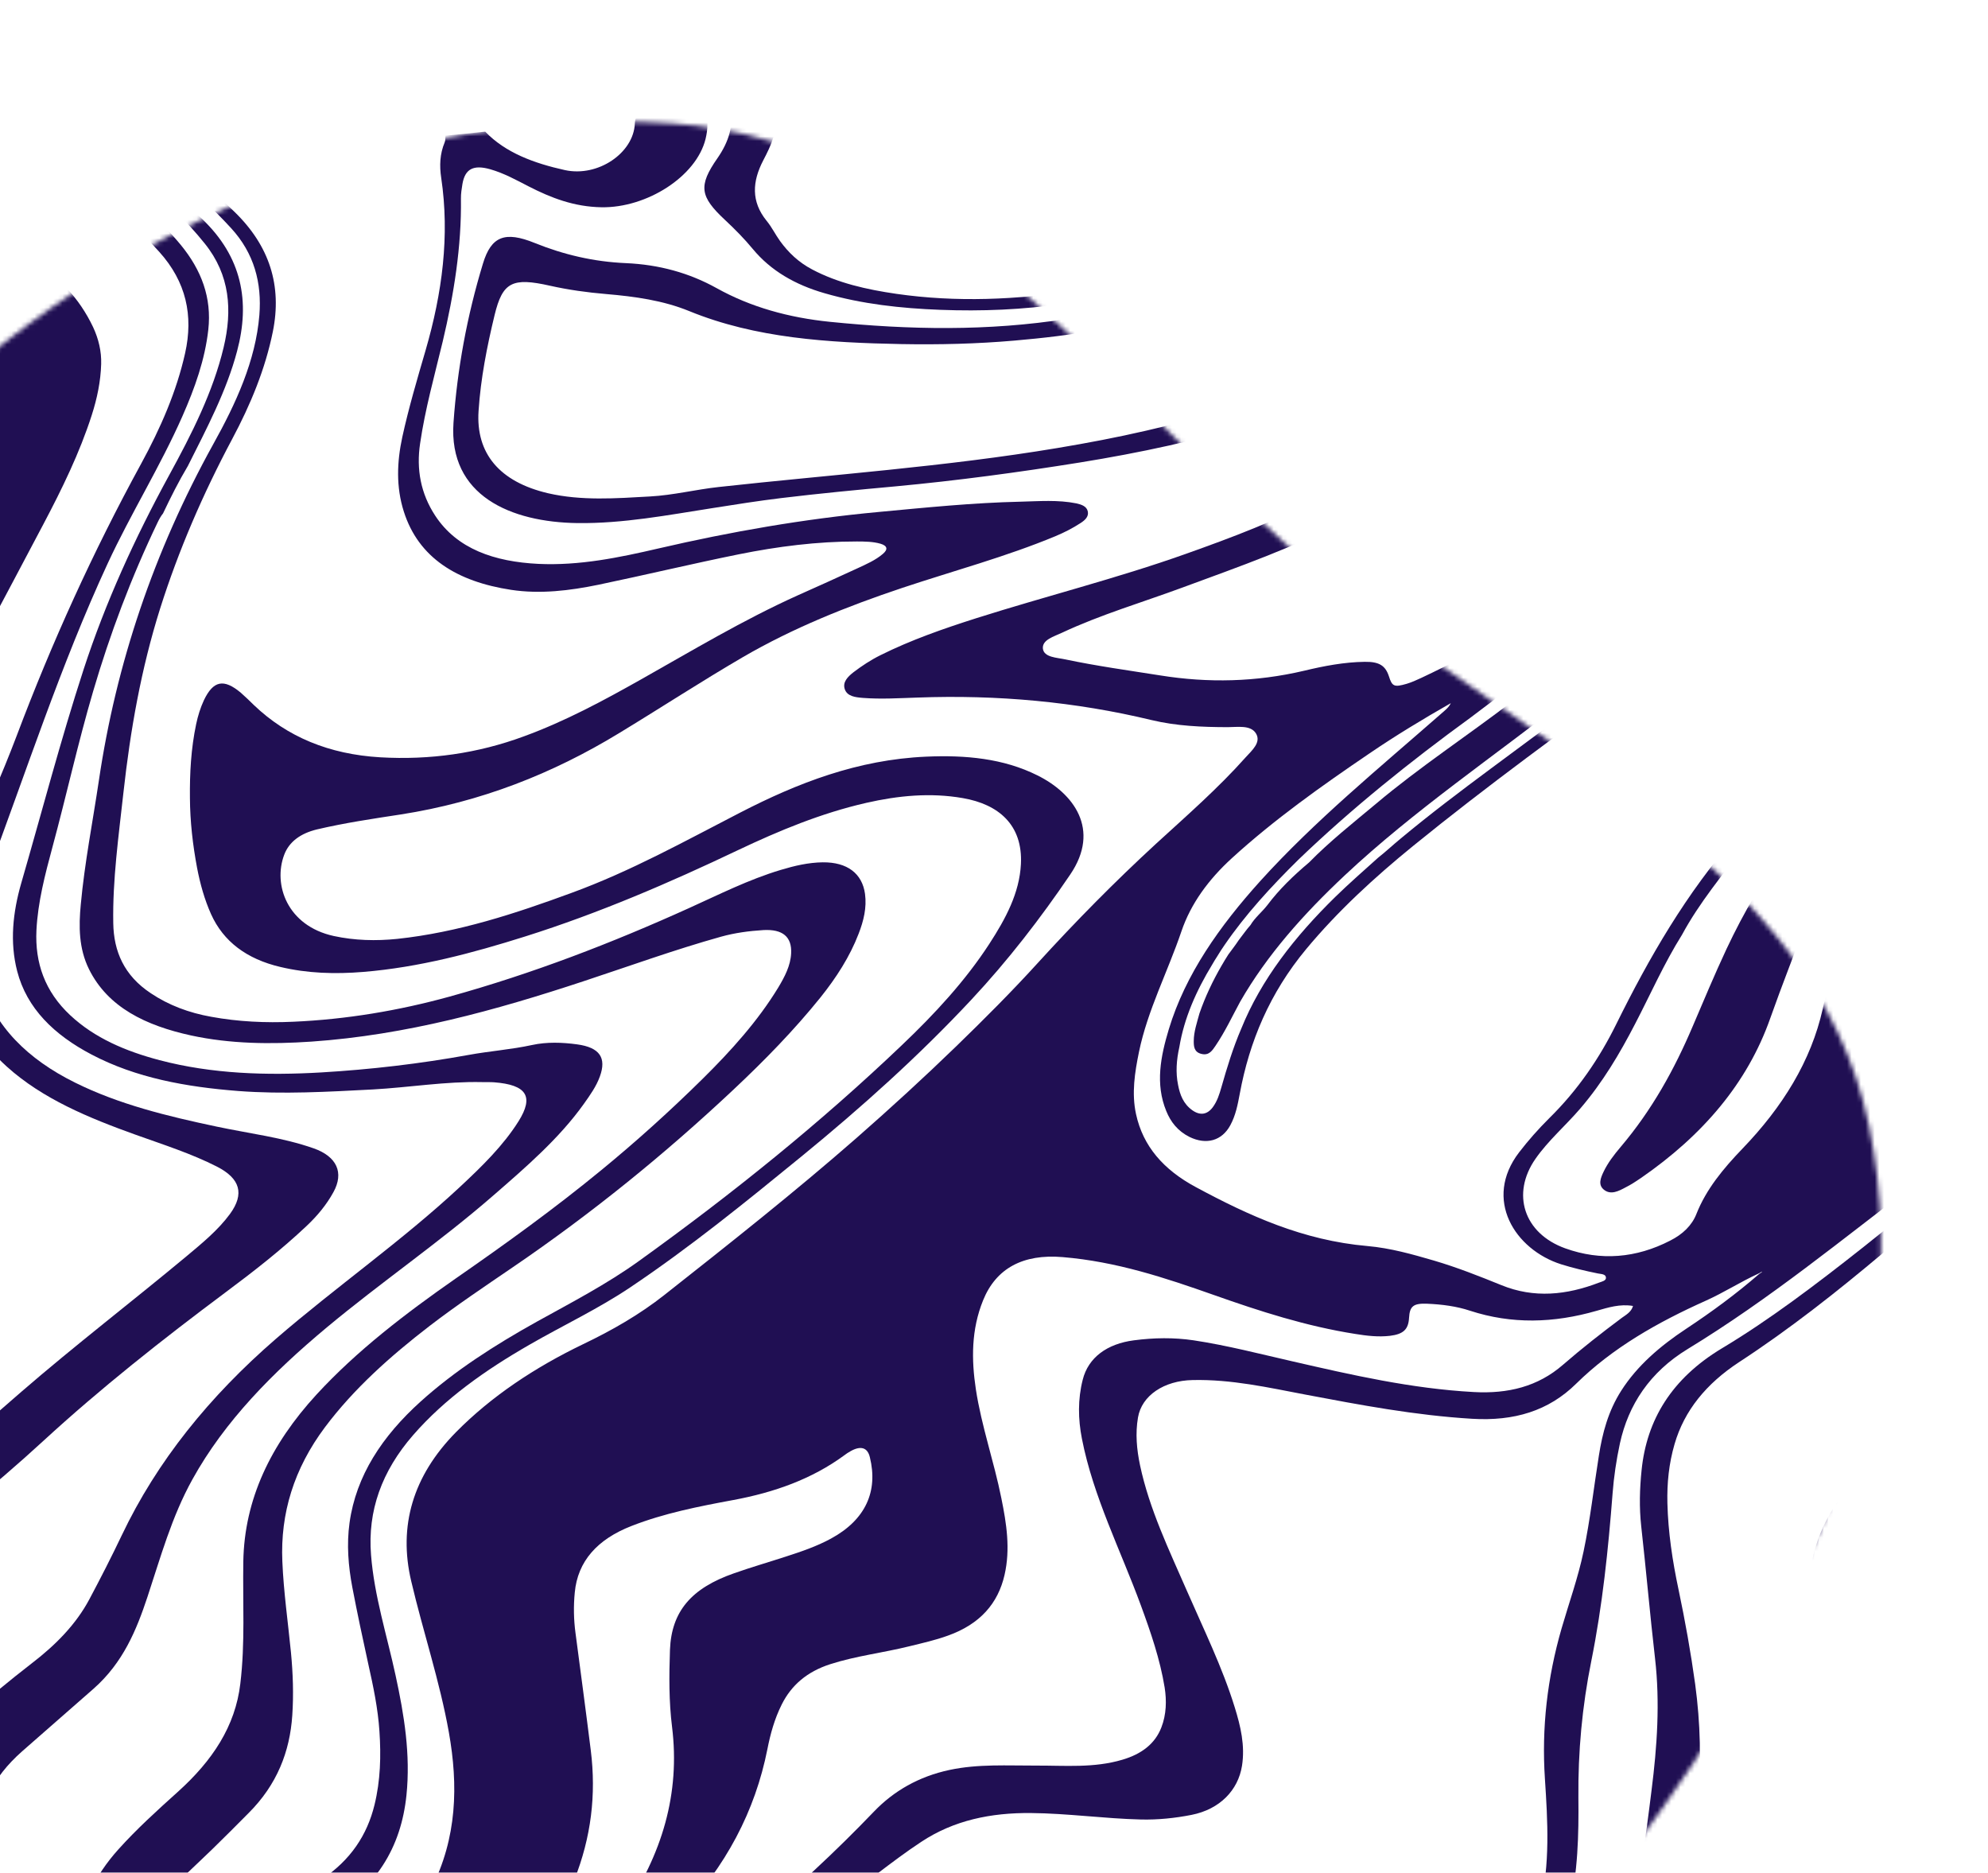
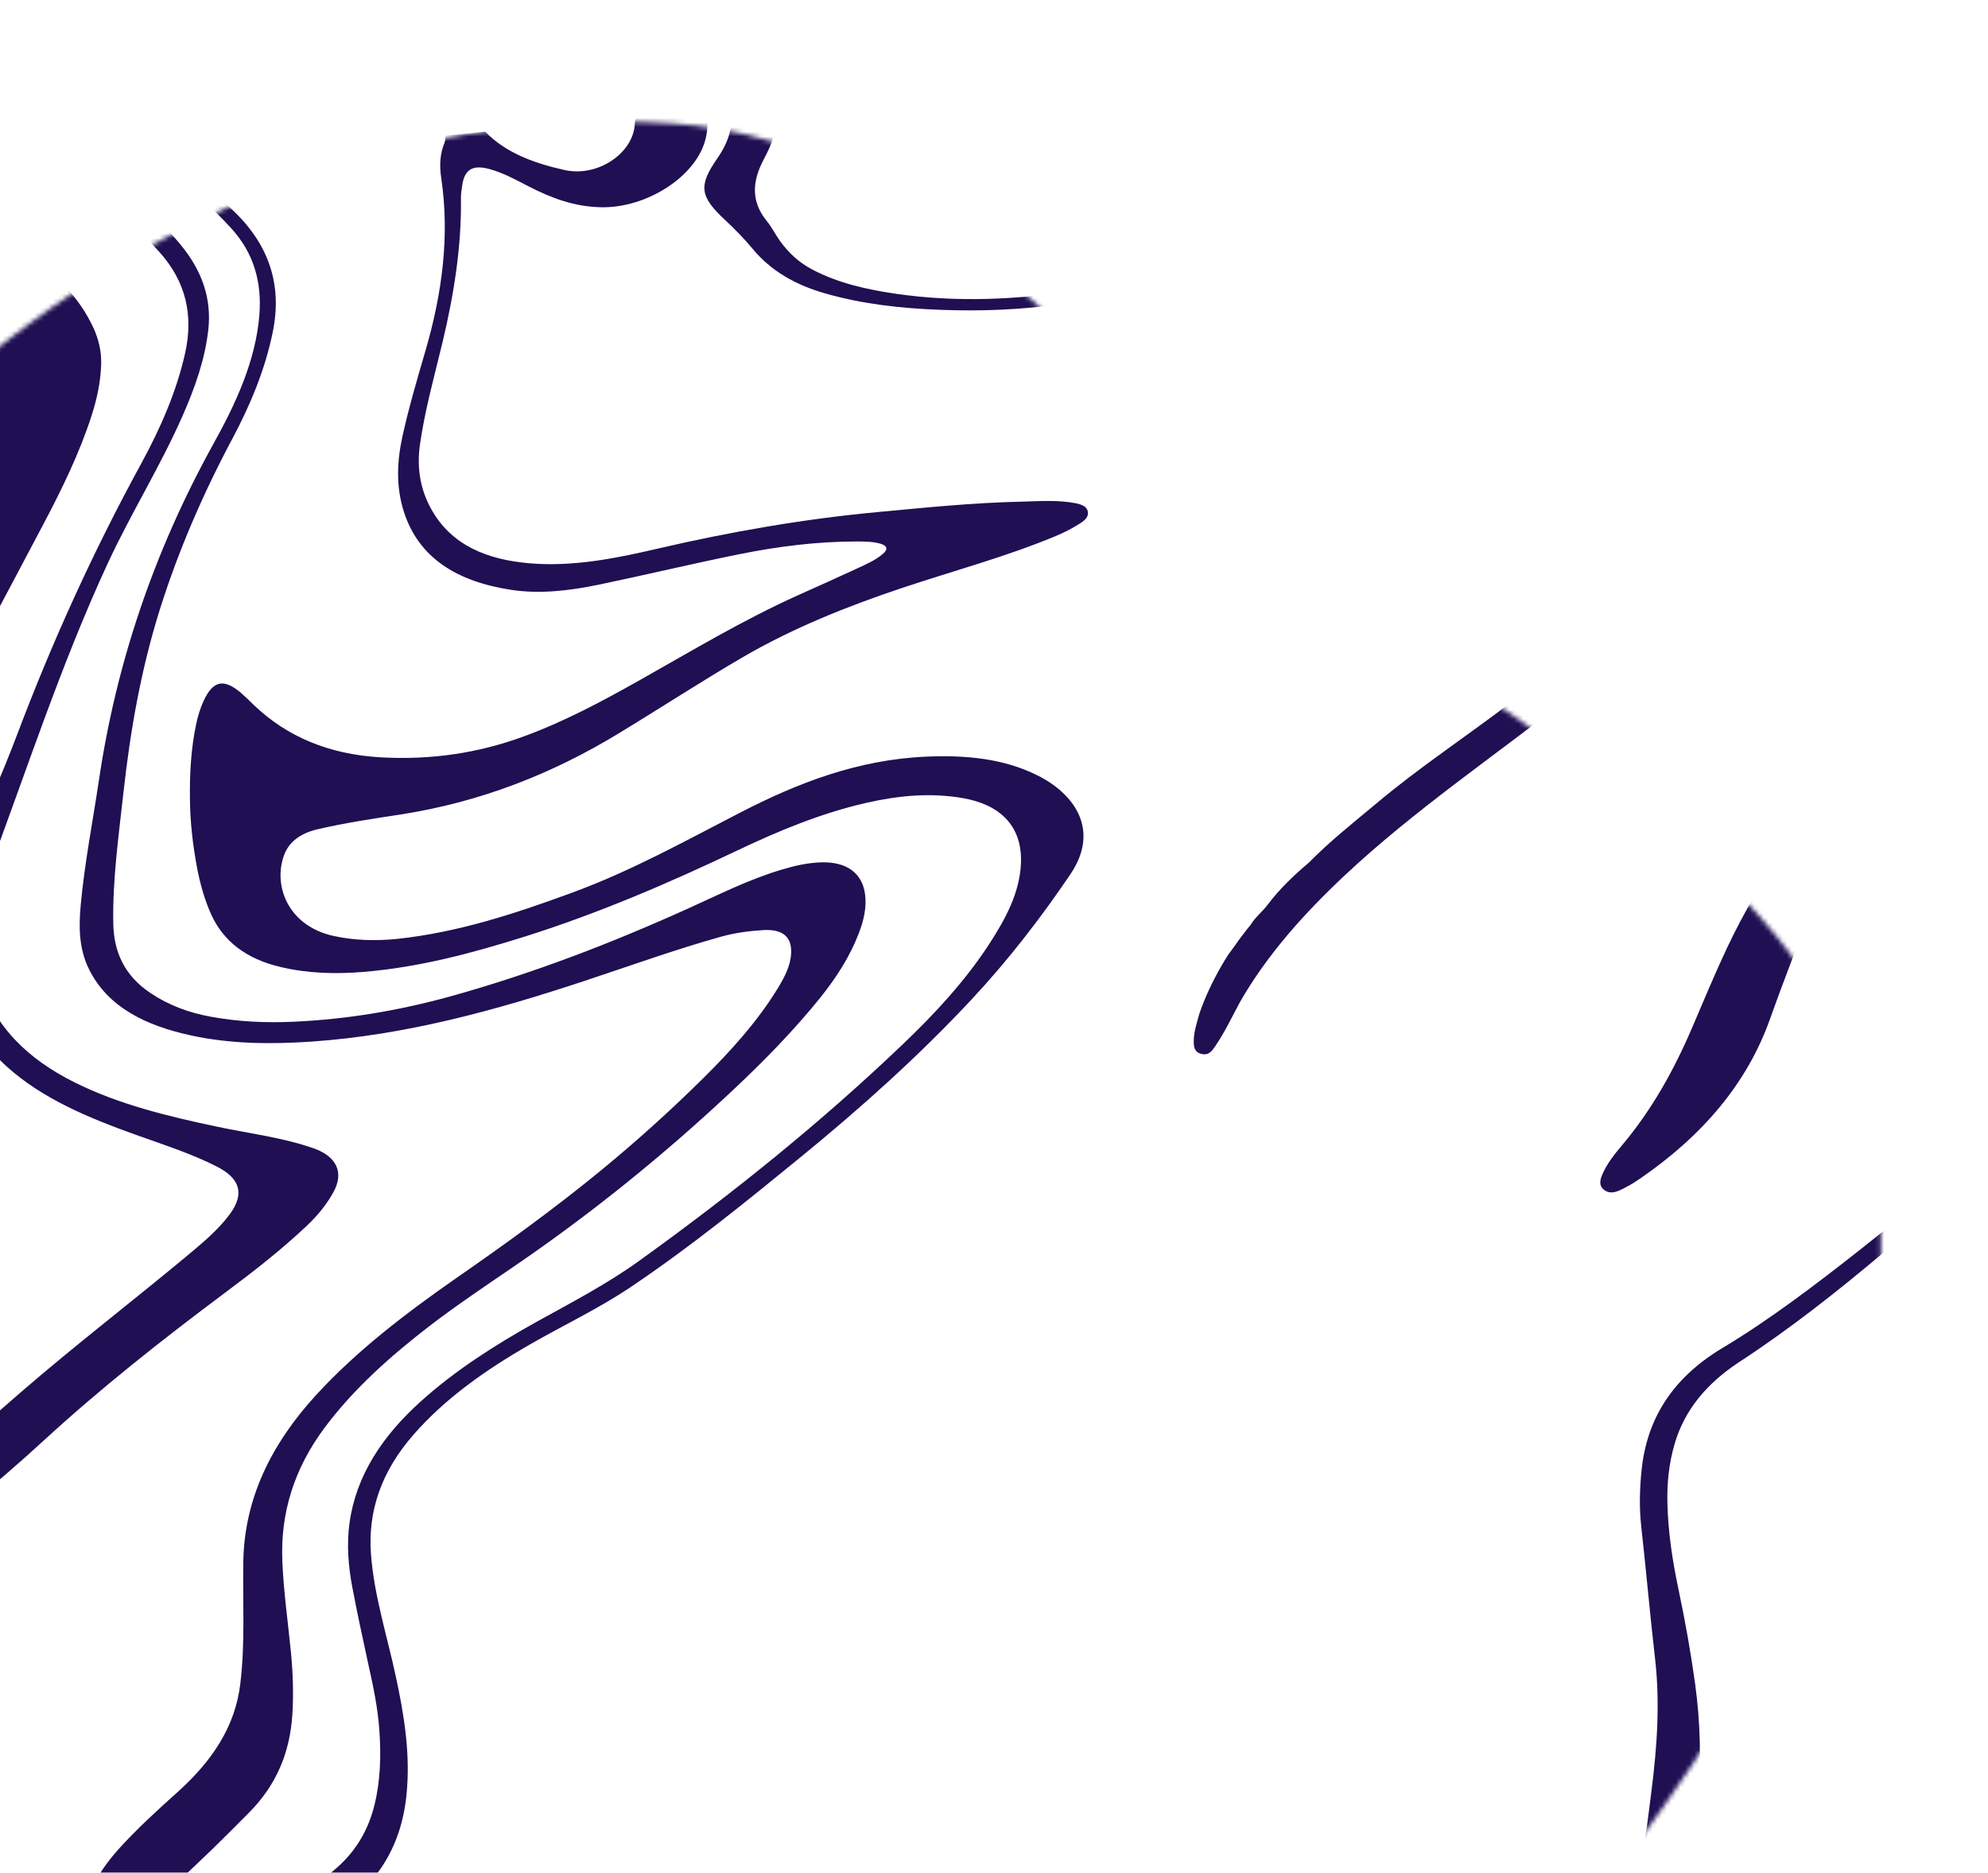
<svg xmlns="http://www.w3.org/2000/svg" width="430" height="405" viewBox="0 0 430 405" fill="none">
  <g clip-path="url(#clip0_700_19248)">
    <mask id="mask0_700_19248" style="mask-type:alpha" maskUnits="userSpaceOnUse" x="-94" y="26" width="501" height="489">
      <path fill-rule="evenodd" clip-rule="evenodd" d="M145.201 26.68C78.706 22.357 13.339 54.157 -30.857 104.028C-76.776 155.845 -101.442 225.687 -91.932 294.267C-82.698 360.862 -35.747 413.567 17.718 454.33C69.189 493.575 130.883 521.686 195.032 513.061C257.559 504.653 306.636 460.126 345.313 410.281C382.904 361.837 416.693 303.475 404.252 243.432C392.475 186.588 330.654 161.89 286.132 124.638C240.519 86.473 204.55 30.539 145.201 26.68Z" fill="#200F53" />
    </mask>
    <g mask="url(#mask0_700_19248)">
-       <path d="M491.634 21.459L491.288 18.084C490.499 17.58 489.511 17.528 488.553 17.473C477.356 17.052 466.92 14.464 457.007 10.378C454.279 9.244 451.393 8.372 448.723 7.201C440.194 3.434 431.096 1.907 421.331 2.262C413.831 2.539 406.328 2.478 398.875 3.518C390.727 4.66 382.762 6.398 375.441 9.914C363.228 15.775 356.346 24.779 353.627 36.029C351.324 45.638 351.87 55.171 353.706 64.695C356.192 77.563 360.691 89.979 363.864 102.654C365.839 110.535 367.233 118.444 365.212 126.611C364.17 130.836 362.071 134.647 358.728 138.001C354.197 143.26 347.91 146.977 342.333 151.329C329.355 161.417 315.631 170.814 303.031 181.294C301.358 182.664 299.789 184.146 298.083 185.489C294.96 188.298 291.774 191.083 288.785 194.002C280.074 202.547 272.787 211.806 268.473 222.482C266.686 226.63 265.401 230.88 264.179 235.154C263.748 236.643 263.289 238.165 262.289 239.497C261.097 241.063 259.583 241.28 257.929 240.128C255.942 238.733 255.214 236.718 254.816 234.638C254.262 231.929 254.474 229.203 255.085 226.466C256.128 220.151 258.751 214.259 262.222 208.555C262.558 207.937 262.958 207.343 263.328 206.752C263.801 205.966 264.304 205.177 264.84 204.415C269.383 197.772 274.94 191.732 280.857 185.901C292.354 174.858 304.931 164.749 318.114 155.162C324.334 150.499 330.491 145.811 336.611 141.066C344.641 134.865 348.646 127.171 349.245 118.32C349.829 109.624 348.433 101.1 346.432 92.669C343.061 78.355 338.905 64.183 338.288 49.463C337.739 36.612 339.622 24.095 347.97 12.606C349.962 9.851 352.645 7.548 354.999 5.032C355.609 4.386 356.778 3.805 355.903 2.758L349.578 3.406C344.969 6.705 342.315 11.095 339.85 15.528C334.378 25.4 332.798 35.766 332.751 46.404C332.691 59.011 335.537 71.197 338.143 83.438C340.223 93.244 342.391 103.01 341.984 113.132C341.586 123.346 337.13 131.732 326.02 137.265C319.793 140.361 313.709 143.658 307.405 146.609C306.378 147.083 305.351 147.557 304.248 147.885C301.591 148.649 301.113 148.483 300.427 146.279C299.667 143.96 298.348 143.081 295.188 143.128C290.738 143.184 286.339 144.034 282.08 145.055C271.669 147.504 261.337 147.733 250.934 146.064C244.094 144.982 237.176 144.031 230.423 142.602C228.6 142.205 225.802 142.185 225.575 140.272C225.379 138.356 227.981 137.659 229.709 136.836C238.094 132.904 247.133 130.257 255.867 127.026C268.095 122.516 280.436 118.209 291.796 112.128C301.848 106.764 307.407 99.249 308.582 89.417C309.339 83.009 309.211 76.66 308.958 70.293C308.56 60.715 308.071 51.145 308.194 41.544C308.211 39.913 308.049 38.332 307.793 36.729C307.632 35.762 307.402 34.71 306.029 34.513C304.721 34.34 304.24 35.342 303.703 36.103C302.679 37.499 301.977 39.046 301.366 40.584C298.355 48.084 296.291 55.825 293.502 63.395C289.172 75.117 280.423 83.297 266.757 87.863C254.4 92.018 241.651 94.738 228.69 96.895C204.431 100.948 179.9 102.632 155.47 105.319C150.487 105.86 145.635 107.095 140.593 107.366C133.17 107.788 125.759 108.332 118.553 106.673C108.038 104.216 102.889 98.044 103.514 88.852C103.969 81.891 105.32 74.991 106.983 68.121C108.711 60.998 110.816 59.953 118.963 61.792C122.925 62.677 126.978 63.245 131.1 63.591C137.33 64.121 143.44 64.97 149.084 67.28C163.452 73.154 179.097 74.102 194.953 74.413C203.111 74.561 211.325 74.365 219.457 73.654C231.76 72.578 243.974 70.927 255.245 65.777C264.314 61.621 270.19 55.395 273.41 47.228C275.114 42.874 276.317 38.417 278.244 34.133C280.24 29.625 283.047 25.527 286.788 21.855C290.22 18.461 293.258 14.831 296.462 11.306C297.123 10.562 298.149 9.781 297.243 8.737L294.354 9.033C283.911 17.171 274.379 25.8 271.422 38.028C270.576 41.464 269.133 44.778 267.688 48.06C264.058 56.423 256.893 61.767 247.409 65.167C242.103 67.062 236.552 68.061 230.897 68.948C213.691 71.664 196.603 71.325 179.527 69.601C170.616 68.701 162.362 66.412 154.997 62.31C149.067 59.015 142.554 57.224 135.424 56.909C128.418 56.613 121.9 55.068 115.649 52.543C109.237 49.942 106.25 51.078 104.461 57.008C101.013 68.333 98.903 79.828 98.091 91.406C96.977 107.224 110.529 112.935 124.898 113.123C134.774 113.248 144.417 111.399 154.125 109.882C159.054 109.101 164.012 108.316 168.99 107.714C177.215 106.718 185.492 105.931 193.742 105.178C207.073 103.935 220.348 102.145 233.558 100.023C246.495 97.93 259.278 95.237 271.723 91.35C281.695 88.207 289.977 83.271 296.298 75.985C297.123 75.04 297.76 73.469 299.459 73.848C300.813 74.171 300.935 75.664 301.014 76.731C302.253 89.728 299.233 99.841 285.659 107.409C276.444 112.533 266.467 116.229 256.418 119.809C241.594 125.077 226.195 128.929 211.166 133.696C204.055 135.961 197.053 138.399 190.446 141.689C188.341 142.734 186.412 144.007 184.588 145.393C183.337 146.382 182.224 147.51 182.717 149.027C183.247 150.601 184.987 150.792 186.63 150.931C190.563 151.235 194.502 150.985 198.452 150.857C215.748 150.222 232.59 151.754 249.066 155.721C254.453 157.013 259.977 157.246 265.57 157.257C267.721 157.252 270.466 156.755 271.635 158.572C272.881 160.534 270.787 162.285 269.406 163.81C263.537 170.404 256.742 176.355 250.111 182.413C241.125 190.679 232.636 199.293 224.543 208.175C218.91 214.376 212.918 220.368 206.825 226.278C199.837 233.049 192.617 239.658 185.23 246.132C171.863 257.827 157.793 268.95 143.72 280.042C138.404 284.244 132.427 287.684 126.129 290.695C115.676 295.731 106.268 301.981 98.614 309.741C89.29 319.21 86.129 330.044 88.947 341.956C91.511 352.881 95.129 363.605 97.091 374.652C99.12 386.061 98.904 397.454 93.223 408.578C90.099 414.676 85.805 419.849 79.363 423.859C70.38 429.45 60.652 434.073 51.556 439.462C41.853 445.219 31.349 449.768 21.352 455.064C19.691 455.942 18.066 456.876 16.749 458.118C15.966 458.874 15.132 459.728 15.91 460.724C16.651 461.662 17.83 461.172 18.818 460.918C27.435 458.652 36.086 456.413 44.752 454.327C56.507 451.494 68.461 449.408 80.295 446.751C85.883 445.503 91.164 443.671 95.908 440.788C96.965 440.003 97.988 439.192 99.415 438.431C98.802 439.938 97.77 440.966 96.54 441.86C88.719 448.9 78.648 452.268 68.134 454.912C66.547 455.321 64.954 455.668 63.487 456.341C62.901 456.616 62.162 456.907 62.325 457.597C62.479 458.196 63.148 458.435 63.86 458.485C66.936 458.815 69.996 458.686 73.039 458.098C84.792 455.849 95.195 451.525 103.333 443.684C106.969 440.177 109.919 436.279 112.132 432.088C116.558 423.705 120.762 415.253 124.205 406.572C127.872 397.376 128.98 388.104 127.786 378.545C126.734 370.078 125.588 361.59 124.476 353.13C124.088 350.25 124.036 347.336 124.32 344.418C124.946 337.623 129.222 332.882 136.609 330.005C143.641 327.256 151.141 325.781 158.589 324.403C167.484 322.754 175.607 319.863 182.581 314.753C183.009 314.433 183.468 314.109 183.963 313.843C186.141 312.606 187.656 313.004 188.154 315.166C189.949 322.481 187.263 328.657 179.724 332.748C176.668 334.414 173.313 335.556 169.952 336.638C166.235 337.849 162.445 338.944 158.768 340.243C149.511 343.466 145.235 348.514 144.914 356.783C144.718 362.366 144.674 367.933 145.363 373.456C147.134 387.75 143.304 401.05 134.582 413.684C129.793 420.628 125.105 427.654 121.315 435.05C118.225 441.175 114.714 447.097 109.687 452.315C105.133 457.053 99.943 461.273 93.697 464.494C84.618 469.45 74.626 472.687 64.581 475.714C61.092 476.747 57.676 477.896 54.266 479.106C53.02 479.541 51.786 480.098 50.757 480.849C48.587 482.454 48.7 484.164 51.066 485.366C52.297 485.977 53.654 486.33 55.063 486.585C61.097 487.596 67.21 487.584 73.375 487.475C82.454 487.313 91.312 485.606 100.209 484.265C102.69 483.888 105.245 483.933 107.616 484.581C109.987 485.23 112.268 485.303 114.644 484.507C117.79 483.416 120.685 481.982 123.25 480.029C127.983 476.44 128.842 471.927 127.884 467.077C127.438 464.818 125.625 463.62 122.52 463.6C117.261 463.555 115.548 463.331 118.777 457.96C122.663 451.508 126.011 444.895 129.325 438.255C133.629 429.578 139.83 421.72 146.792 414.399C157.058 403.636 163.328 391.653 165.984 378.289C166.63 374.996 167.525 371.738 169.081 368.629C171.145 364.483 174.529 361.524 179.586 359.9C185.178 358.098 191.041 357.435 196.704 356.025C199.491 355.34 202.315 354.713 205.011 353.73C212.037 351.228 215.876 346.716 217.278 340.61C218.576 334.976 217.704 329.472 216.593 324.023C215.013 316.102 212.291 308.421 211.073 300.432C210.111 294.046 210.062 287.567 212.638 281.218C215.431 274.293 221.284 271.142 229.839 271.864C241.46 272.825 252.053 276.35 262.574 280.066C272.489 283.568 282.5 286.814 293.18 288.486C295.617 288.882 298.106 289.18 300.627 288.891C303.57 288.528 304.632 287.497 304.775 284.993C304.918 282.489 305.71 281.824 308.703 281.948C311.882 282.083 315.058 282.495 317.953 283.458C326.982 286.406 336.051 286.153 345.333 283.481C347.841 282.763 350.4 281.948 353.214 282.428C352.883 283.691 351.75 284.329 350.833 284.976C346.437 288.254 342.141 291.614 338.05 295.168C332.632 299.872 326.188 301.454 318.772 301.046C305.269 300.309 292.399 297.356 279.529 294.402C272.45 292.792 265.441 290.959 258.169 289.86C253.864 289.226 249.6 289.294 245.264 289.861C239.472 290.608 235.382 293.578 234.186 298.402C233.114 302.63 233.182 306.895 234.017 311.143C236.469 323.677 242.385 335.241 246.776 347.207C248.907 353.013 250.92 358.861 251.911 364.937C252.356 367.78 252.293 370.768 251.199 373.584C249.839 377.104 246.934 379.338 242.758 380.565C236.615 382.393 230.348 381.806 224.113 381.83C217.878 381.854 211.66 381.446 205.435 382.76C198.698 384.188 193.277 387.355 189.029 391.786C180.729 400.443 171.862 408.665 162.461 416.482C156.29 421.632 151.898 427.645 150.529 434.977C149.712 439.301 148.275 443.567 147.768 447.921C147.539 449.881 147.519 451.789 147.78 453.729C148.492 459.188 153.243 462.666 159.912 462.382C162.972 462.253 166.043 461.938 169.073 461.228C172.852 460.319 176.717 460.261 180.536 460.638C181.281 460.715 182.236 460.74 182.405 461.491C182.574 462.242 181.724 462.637 181.046 462.921C174.225 465.925 168.694 470.425 162.676 474.361C158.932 476.804 154.723 478.618 150.344 479.958C133.336 485.204 116.726 491.331 99.792 496.693C90.416 499.651 80.853 501.983 70.984 503.424C66.019 504.148 61.087 504.899 56.088 505.289C46.88 505.986 37.675 506.714 28.462 506.767C14.581 506.837 3.089 511.333 -5.891 520.551C-7.199 521.884 -8.54 523.189 -9.781 524.576C-10.418 525.256 -11.301 525.93 -10.888 526.964L-7.422 526.609C-2.848 522.667 1.421 518.45 7.151 515.588C12.734 512.804 18.604 511.311 25.039 511.143C39.774 510.709 54.481 509.694 69.081 507.645C79.379 506.191 89.474 503.651 99.321 500.49C116.34 495.059 133.356 489.597 150.755 485.171C158.692 483.16 165.544 479.261 172.091 475.087C180.312 469.85 189.459 467.96 199.403 468.447C211.291 469.012 222.614 471.57 233.984 473.97C250.909 477.522 267.799 481.324 285.243 483.04C291.142 483.635 297.059 484.104 303.047 483.767C303.996 483.731 304.969 483.632 305.933 483.441C306.656 483.305 307.666 483.263 307.804 482.511C307.984 481.571 306.953 481.4 306.161 481.174C305.178 480.875 304.12 480.738 303.091 480.597C279.924 477.008 257.422 471.508 235.258 465.112C224.367 461.986 213.477 458.861 202.194 456.698C193.947 455.084 185.53 454.502 177.049 455.094C172.563 455.4 168.131 456.53 163.591 456.903C156.916 457.433 153.879 455.378 153.525 449.821C153.227 445.119 155.815 440.981 157.839 436.748C162.541 426.862 169.839 418.615 180.052 412.129C186.742 407.848 192.605 402.699 199.256 398.329C206.334 393.64 214.341 392.02 222.952 392.091C230.949 392.163 238.808 393.294 246.786 393.49C250.451 393.576 254.131 393.199 257.715 392.494C263.859 391.28 267.8 387.158 268.641 381.878C269.33 377.504 268.353 373.363 267.068 369.223C264.401 360.584 260.366 352.392 256.751 344.096C252.857 335.182 248.605 326.367 246.589 316.893C245.869 313.463 245.548 310.023 246.144 306.551C246.948 301.797 251.779 298.567 257.974 298.455C266.375 298.27 274.302 300.07 282.293 301.587C294.2 303.84 306.107 306.093 318.412 306.83C327.501 307.374 334.954 305.135 340.925 299.238C348.768 291.519 358.494 285.974 369.012 281.27C372.889 279.521 376.405 277.255 380.249 275.478C380.574 275.353 380.829 275.142 381.12 274.989C381.057 275.272 380.692 275.31 380.498 275.514C375.56 279.8 370.274 283.692 364.72 287.365C359.051 291.111 354.11 295.367 350.668 300.759C347.835 305.199 346.599 309.935 345.836 314.777C344.73 321.682 343.968 328.645 342.522 335.523C341.347 341.145 339.386 346.601 337.773 352.145C334.666 362.912 333.433 373.672 334.16 384.662C334.766 393.881 335.318 403.167 333.075 412.463C330.498 423.3 321.328 430.97 308.52 433.419C297.792 435.471 287.072 434.909 276.33 435.027C263.93 435.16 251.56 435.29 239.128 436.011C230.361 436.509 221.683 437.583 212.94 438.325C210.319 438.532 207.799 439.128 205.411 440.11C202.287 441.414 202.002 443.133 204.613 444.925C208.251 447.441 212.771 448.668 217.066 450.103C235.327 456.192 253.845 461.794 272.984 465.949C286.31 468.855 299.852 470.879 313.722 470.995C324.517 471.088 335.227 470.052 345.584 466.778C346.669 466.267 348.104 466.182 348.691 465.015C348.62 464.316 347.996 464.226 347.342 464.139C345.888 464.042 344.636 464.724 343.247 464.958C342.083 465.293 340.925 465.688 339.712 465.843C333.352 467.355 326.952 468.164 320.337 468.381C308.796 468.795 297.512 467.831 286.403 465.865C264.278 461.954 242.994 456.052 222.609 448.121C221.041 447.514 219.5 446.873 218.181 445.994C216.496 444.845 216.741 443.928 218.85 443.221C219.859 442.871 220.926 442.793 221.96 442.687C237.492 441.034 253.048 440.516 268.653 440.177C281.527 439.872 294.43 440.149 307.27 438.311C316.054 437.073 324.105 434.373 330.469 428.712C335.51 424.231 337.997 418.813 339.394 412.953C341.305 404.92 341.489 396.819 341.403 388.775C341.312 378.889 342.209 369.054 344.186 359.263C346.608 347.213 347.859 335.13 348.797 322.987C349.071 319.363 349.618 315.711 350.388 312.129C352.211 303.828 356.832 296.747 365.017 291.76C382.92 280.859 398.671 267.844 415.01 255.474C424.534 248.26 434.759 241.896 447.011 238.52C456.451 235.893 466.071 234.416 475.983 233.984C483.966 233.627 491.911 233.797 499.905 233.254C502.682 233.062 505.398 233.183 508.176 232.407C513.076 231.044 513.114 227.813 510.844 225.157C508.822 222.813 505.841 221.306 503.257 219.48C496.526 215.56 489.015 212.734 481.723 209.639C469.619 205.163 457.918 200.123 447.615 193.127C442.033 189.334 437.484 184.822 433.503 179.851C430.864 176.587 428.446 176.681 425.915 180.168C424.351 182.295 423.42 184.603 422.933 187.05C422.17 191 421.991 194.953 422.302 198.885C422.657 203.551 423.803 208.136 423.121 212.877C422.54 216.809 420.684 220.288 416.889 222.828C412.72 225.621 409.588 225.051 408.091 220.933C406.217 215.838 404.912 210.594 404.992 205.084C405.068 199.821 405.575 194.575 406.207 189.347C406.302 188.477 406.585 187.342 405.24 187.111C403.929 186.907 403.491 188.028 403.079 188.807C401.529 191.671 400.669 194.678 399.746 197.662C397.646 204.454 395.795 211.282 394.257 218.17C391.73 229.493 385.529 239.44 376.891 248.408C372.726 252.738 369.035 257.204 366.937 262.52C365.964 265.017 363.949 266.945 361.261 268.296C353.907 272.092 346.228 272.725 338.572 269.975C329.577 266.747 326.855 258.175 332.104 250.63C334.835 246.693 338.62 243.447 341.777 239.774C346.69 234.046 350.355 227.831 353.664 221.438C357.027 214.977 359.916 208.381 363.824 202.141C367.542 195.245 372.713 189.03 377.561 182.663C378.689 181.379 379.689 180.048 380.754 178.74C381.666 177.448 383.669 176.597 383.107 174.719C382.857 174.376 382.504 174.227 382.014 174.247C378.867 175.614 377.678 178.41 375.752 180.605C364.69 193.201 356.686 207.145 349.61 221.454C345.972 228.833 341.302 235.735 335.048 241.877C332.706 244.207 330.558 246.64 328.579 249.209C320.772 259.382 327.66 270.232 337.665 273.418C340.237 274.23 342.912 274.847 345.611 275.4C346.302 275.545 347.342 275.499 347.366 276.327C347.401 276.969 346.498 277.153 345.905 277.368C338.84 280.089 331.816 280.809 324.762 277.936C319.985 275.997 315.181 274.092 310.143 272.611C305.456 271.247 300.772 269.914 295.78 269.472C281.828 268.259 270.093 262.884 258.678 256.739C251.655 252.972 247.233 247.893 245.722 240.948C244.738 236.439 245.445 231.941 246.367 227.452C248.216 218.503 252.582 210.127 255.532 201.435C257.585 195.385 261.417 190.198 266.446 185.595C275.55 177.287 285.803 169.997 296.261 162.902C301.891 159.068 307.764 155.516 313.802 152.07C313.376 153.005 312.52 153.645 311.73 154.341C298.31 166.104 284.419 177.484 272.632 190.494C263.802 200.28 256.418 210.687 252.813 222.581C251.048 228.447 249.846 234.41 252.26 240.278C253.205 242.609 254.731 244.604 257.289 245.879C260.943 247.656 264.287 246.699 266.097 243.379C267.287 241.197 267.723 238.848 268.161 236.529C270.235 225.283 274.626 214.753 282.532 205.245C289.288 197.116 297.206 189.82 305.629 182.964C321.684 169.917 338.583 157.614 355.488 145.371C365.556 138.07 370.605 129.47 370.393 118.397C370.2 109.32 367.573 100.768 365.061 92.144C361.809 81.106 358.318 70.123 356.964 58.706C355.976 50.263 355.843 41.764 359.077 33.442C363.671 21.6 373.214 13.677 387.352 10.108C401.906 6.404 416.832 5.735 431.752 6.512C438.332 6.852 443.971 9.409 449.762 11.643C457.37 14.521 464.693 17.919 472.843 19.789C478.004 20.981 483.322 21.604 488.631 22.136C489.687 22.243 490.745 22.38 491.616 21.584L491.634 21.459Z" fill="#200F53" />
      <path d="M96.343 29.35C96.298 29.816 96.382 30.33 96.182 30.78C95.121 33.317 95.045 35.876 95.431 38.448C97.299 50.98 95.65 63.381 92.061 75.735C90.242 81.976 88.393 88.219 87.013 94.538C85.846 99.944 85.658 105.311 87.338 110.609C90.516 120.64 98.848 125.78 110.553 127.562C116.857 128.514 123.23 127.738 129.459 126.454C139.598 124.34 149.674 121.925 159.819 119.871C168.219 118.181 176.741 117.093 185.346 117.102C187.067 117.11 188.819 117.115 190.466 117.592C191.924 118.026 192.127 118.805 190.967 119.784C189.386 121.145 187.356 122.029 185.391 122.937C181.107 124.913 176.82 126.858 172.5 128.775C160.693 134.103 149.781 140.661 138.655 146.933C130.521 151.516 122.311 155.953 113.337 159.239C103.331 162.938 92.972 164.399 82.246 163.777C71.179 163.128 62.097 159.356 54.908 152.471C53.987 151.582 53.064 150.662 52.085 149.81C48.388 146.716 46.133 147.193 44.108 151.426C43.328 153.104 42.8 154.849 42.427 156.608C41.311 161.916 41.026 167.231 41.082 172.573C41.113 177.672 41.691 182.714 42.634 187.719C43.29 191.125 44.22 194.502 45.654 197.705C48.318 203.61 53.345 207.397 60.619 209.111C66.477 210.508 72.488 210.691 78.582 210.19C90.678 209.197 102.223 206.108 113.623 202.513C129.606 197.464 144.761 190.932 159.644 183.845C168.494 179.65 177.6 175.858 187.388 173.626C194.264 172.061 201.231 171.378 208.238 172.597C215.964 173.926 221.243 178.364 220.823 186.858C220.513 193.129 217.518 198.691 213.988 204.124C208.813 212.091 202.203 219.253 195.063 226.039C177.484 242.807 158.354 258.228 138.148 272.745C131.28 277.69 123.637 281.669 116.135 285.818C107.065 290.866 98.414 296.393 90.96 303.119C82.663 310.607 77.023 319.145 75.607 329.309C74.952 334.017 75.338 338.679 76.21 343.292C77.27 348.838 78.448 354.342 79.66 359.873C80.736 364.68 81.752 369.493 82.071 374.408C82.431 379.719 82.301 385.049 81 390.345C79.419 396.808 75.861 402.274 69.56 406.454C67.116 408.087 64.571 409.639 62.023 411.16C54.345 415.696 46.667 420.232 38.959 424.771C36.411 426.292 33.829 427.786 30.887 428.764C28.064 429.698 26.812 428.874 27.289 426.335C28.458 420.346 31.568 415.018 35.763 410.07C38.832 406.436 42.529 403.23 45.963 399.867C48.591 397.323 51.152 394.725 53.743 392.124C59.932 385.958 62.701 378.79 63.22 370.961C63.525 366.443 63.368 361.911 62.941 357.437C62.298 350.864 61.348 344.292 61.071 337.682C60.622 327.31 63.564 317.635 70.294 308.647C76.512 300.358 84.394 293.311 92.967 286.717C98.75 282.283 104.875 278.182 110.963 274.024C128.11 262.341 143.937 249.471 158.652 235.639C165.379 229.326 171.775 222.77 177.445 215.735C180.905 211.416 183.82 206.876 185.712 201.95C186.806 199.133 187.498 196.296 187.102 193.325C186.495 188.9 183.262 186.434 177.951 186.487C174.822 186.531 171.852 187.235 168.901 188.121C161.895 190.222 155.528 193.456 149.008 196.398C132.329 203.946 115.184 210.558 97.227 215.533C86.2 218.568 74.902 220.463 63.4 220.965C57.437 221.238 51.478 220.958 45.684 219.892C40.864 219.033 36.486 217.392 32.626 214.806C26.826 210.975 24.599 205.732 24.499 199.658C24.33 190.209 25.669 180.79 26.702 171.373C28.186 157.974 30.511 144.675 34.64 131.59C38.609 119.044 43.874 106.856 50.214 94.958C54.211 87.48 57.385 79.779 59.017 71.714C61.016 61.828 58.348 53.189 50.675 45.769C46.888 42.1 42.907 38.636 38.754 35.281L35.865 35.577C35.627 36.554 36.535 37.014 37.202 37.53C41.873 41.139 46.09 45.102 49.962 49.315C55.01 54.791 56.653 61.23 56.101 68.14C55.298 77.995 51.05 87.22 46.093 96.118C33.235 119.379 25.116 143.599 21.394 168.751C20.065 177.677 18.305 186.585 17.475 195.583C17.012 200.363 17.039 205.124 19.249 209.6C23.354 217.877 31.561 221.799 41.335 223.933C49.82 225.768 58.555 225.857 67.374 225.26C87.816 223.842 107.15 218.511 126.26 212.19C136.127 208.935 145.903 205.383 155.97 202.569C158.958 201.74 161.989 201.337 165.073 201.144C169.288 200.897 171.305 202.596 171.12 206.18C170.992 208.836 169.733 211.239 168.315 213.597C163.923 220.808 158.129 227.241 151.906 233.38C144.985 240.205 137.701 246.791 130.076 253.042C120.044 261.292 109.43 268.957 98.614 276.457C87.659 284.095 77.173 292.115 68.437 301.615C58.569 312.369 52.841 324.235 52.627 337.748C52.485 346.553 53.044 355.316 51.98 364.122C50.896 373.33 45.944 380.783 38.46 387.512C33.987 391.536 29.516 395.589 25.573 399.989C20.58 405.54 17.603 411.869 15.953 418.554C12.935 430.787 6.794 441.927 -1.058 452.566C-2.407 454.395 -3.661 456.244 -4.788 458.142C-5.261 458.928 -5.93 459.888 -4.995 460.622C-3.962 461.407 -3.039 460.514 -2.232 460.001C-0.728 459.078 0.601 457.959 1.967 456.897C8.421 451.81 15.396 447.315 22.854 443.324C33.515 437.622 43.335 430.9 53.579 424.718C58.991 421.459 64.367 418.142 69.885 415.026C81.482 408.551 86.752 399.406 87.914 388.254C88.823 379.433 87.424 370.879 85.566 362.341C83.693 353.651 80.947 345.143 80.253 336.27C79.494 326.759 82.548 318.179 89.366 310.351C96.239 302.455 104.98 296.304 114.468 290.845C121.721 286.66 129.432 283.042 136.331 278.402C149.355 269.661 161.324 259.921 173.289 250.152C186.36 239.47 198.797 228.299 210.067 216.235C218.069 207.67 225.067 198.594 231.474 189.148C238.15 179.336 232.157 171.529 224.389 167.684C217.038 164.012 208.818 163.256 200.284 163.638C185.54 164.288 172.565 169.306 160.074 175.749C148.167 181.886 136.482 188.4 123.628 193.097C111.457 197.571 99.121 201.632 85.931 203.045C81.339 203.515 76.719 203.404 72.194 202.424C62.136 200.227 59.012 191.327 61.481 184.835C62.545 182.022 65.034 180.23 68.512 179.382C74.512 177.968 80.596 177.069 86.677 176.138C104.007 173.441 119.54 167.301 133.857 158.581C142.825 153.144 151.58 147.422 160.655 142.129C171.413 135.863 183.129 131.159 195.191 127.127C206.244 123.443 217.579 120.408 228.277 115.962C230.222 115.148 232.032 114.225 233.76 113.095C234.711 112.475 235.524 111.716 235.287 110.603C235.05 109.49 233.936 109.112 232.804 108.859C228.851 108.066 224.767 108.392 220.753 108.496C210.451 108.722 200.174 109.775 189.947 110.73C173.937 112.217 158.088 114.978 142.421 118.611C133.898 120.591 125.322 122.361 116.461 121.947C106.949 121.477 98.864 118.74 94.129 111.511C90.996 106.731 90.029 101.482 90.87 95.895C91.952 88.469 94 81.16 95.767 73.819C98.191 63.582 99.841 53.302 99.7 42.928C99.686 41.885 99.853 40.823 100.024 39.791C100.582 36.538 102.386 35.554 106.09 36.619C109.067 37.482 111.674 38.936 114.366 40.319C119.166 42.778 124.159 44.725 130.099 44.823C139.887 44.988 150.619 38.172 152.613 30.039C153.106 27.96 153.308 25.727 152.238 23.685C147.434 24.177 142.629 24.669 137.855 25.159C137.382 25.637 137.347 26.194 137.312 26.751C137.038 33.079 129.344 38.355 122.177 36.784C115.543 35.312 109.351 33.058 104.948 28.469L96.312 29.353L96.343 29.35Z" fill="#200F53" />
-       <path d="M-218.688 548.315L-215.222 547.96C-214.519 546.72 -215.764 546.264 -216.532 545.666C-218.802 543.901 -221.403 542.508 -223.977 541.081C-224.272 540.896 -224.568 540.712 -224.863 540.527C-225.159 540.342 -225.424 540.154 -225.722 539.939C-225.991 539.72 -226.286 539.535 -226.585 539.32C-229.433 537.307 -232.37 535.334 -235.522 533.659C-238.483 531.749 -241.578 530.038 -244.733 528.333C-245.552 527.833 -246.451 527.464 -247.328 527.001C-248.513 526.231 -249.922 525.668 -251.138 524.902C-257.369 521.668 -263.269 518.062 -268.45 513.675C-270.233 512.168 -271.53 510.303 -273.025 508.612C-275.38 505.719 -277.501 502.709 -278.711 499.299C-280.996 492.894 -279.663 486.703 -275.943 480.729C-272.616 475.409 -268.12 470.707 -264.468 465.57C-262.452 462.751 -260.628 459.859 -258.613 457.041C-257.991 456.209 -257.501 455.298 -257.165 454.372C-256.851 453.541 -256.093 452.541 -257.259 451.954C-258.359 451.421 -259.214 452.369 -260.019 452.913C-261.166 453.706 -262.046 454.718 -262.962 455.673C-266.624 459.521 -270.648 463.129 -274.773 466.656C-275.875 467.599 -276.91 468.596 -278.587 469.321C-278.943 467.944 -278.063 466.932 -277.333 465.966C-273.716 461.077 -269.609 456.477 -265.6 451.825C-259.749 445.048 -254.295 438.005 -248.085 431.437C-238.268 421.088 -227.658 411.58 -211.615 408.308C-201.924 406.332 -192.307 406.33 -182.812 408.43C-170.113 411.217 -158.179 415.526 -146.524 420.417C-137.631 424.147 -128.862 428.166 -119.547 431.207C-110.647 434.106 -101.644 436.502 -91.634 435.231C-80.901 433.824 -72.942 427.538 -70.941 418.574C-69.551 412.347 -70.688 406.347 -72.345 400.37C-74.96 390.742 -78.979 381.504 -82.788 372.213C-86.191 363.895 -89.651 355.614 -91.707 346.942C-93.21 340.673 -92.894 334.463 -90.92 328.237C-90.549 327.062 -90.022 325.902 -89.715 324.703C-89.474 323.756 -89.093 322.672 -90.175 322.014C-91.289 321.33 -92.386 322.026 -93.346 322.554C-95.848 323.917 -97.781 325.744 -99.379 327.844C-103.278 332.976 -105.433 338.637 -107.237 344.415C-109.392 351.274 -111.109 358.212 -114.143 364.884C-116.397 369.879 -119.004 374.725 -123.977 378.369C-129.551 382.444 -135.998 384.303 -143.176 384.424C-151.518 384.572 -159.603 383.341 -167.753 382.363C-179.047 380.999 -190.312 379.91 -201.866 381.401C-209.538 382.402 -216.772 384.373 -223.574 387.559C-233.305 392.152 -241.587 398.286 -248.811 405.45C-257.374 413.949 -265.089 422.914 -272.701 431.992C-278.093 438.445 -284.073 444.559 -290.52 450.321C-296.826 455.946 -300.883 455.932 -306.74 450.354C-308.615 448.549 -310.256 446.627 -311.9 444.675C-312.354 444.137 -312.843 443.573 -313.27 443.002C-313.624 442.546 -313.95 442.057 -314.392 441.642C-314.694 441.396 -315.047 441.248 -315.506 441.264C-315.95 441.432 -316.132 441.758 -316.186 442.133C-316.033 443.623 -315.024 444.78 -314.221 446.019C-311.31 449.839 -308.514 453.732 -304.228 456.581C-300.237 459.246 -297.283 459.281 -293.01 456.6C-289.776 454.578 -287.218 451.95 -284.591 449.406C-271.858 437.222 -261.496 423.499 -248.928 411.209C-242.253 404.686 -234.824 398.915 -225.966 394.504C-215.206 389.16 -203.743 387.679 -191.654 388.407C-177.956 389.247 -165.825 393.69 -153.681 398.254C-152.913 398.544 -152.167 398.929 -151.346 399.152C-149.687 399.443 -148.098 399.957 -146.543 400.443C-146.068 400.578 -145.593 400.714 -145.088 400.847C-144.835 400.913 -144.613 400.982 -144.364 401.018C-142.985 401.277 -141.655 401.663 -140.246 401.918C-139.994 401.984 -139.714 402.017 -139.464 402.053C-138.901 402.149 -138.369 402.248 -137.806 402.344C-135.156 402.718 -132.443 402.502 -129.757 402.626C-122.081 401.378 -116.138 397.604 -110.839 392.943C-107.373 389.883 -104.921 386.221 -102.271 382.692C-101.35 381.491 -100.572 379.782 -98.531 379.911C-96.429 380.034 -95.792 381.751 -95.159 383.131C-92.71 388.443 -90.926 393.853 -91.733 399.775C-92.683 406.695 -98.027 410.623 -106.288 410.363C-110.173 410.239 -113.867 409.572 -117.48 408.498C-122.328 407.059 -127.071 405.455 -131.995 404.177C-134.877 403.642 -137.592 402.63 -140.471 402.125C-142.355 401.734 -144.19 401.216 -146.077 400.794C-148.356 400.137 -150.802 399.957 -153.151 399.521C-163.715 398.084 -174.167 396.235 -184.87 395.242C-205.438 393.323 -222.574 399.719 -237.25 411.826C-245.239 418.422 -251.937 425.931 -258.046 433.779C-265.541 443.398 -273.298 452.86 -281.247 462.248C-287.143 469.183 -290.001 476.975 -290.09 485.405C-290.113 488.481 -289.862 491.528 -289.672 494.582C-289.48 497.359 -289.874 497.707 -293.152 498.104C-295.305 498.386 -295.774 499.203 -294.602 501.049C-292.623 504.166 -289.952 506.843 -287.166 509.446C-284.651 511.801 -281.851 513.942 -279.162 516.187C-274.432 519.175 -270.147 522.608 -265.055 525.221C-256.427 529.961 -246.722 533.208 -238.252 538.21C-233.217 541.167 -228.158 544.06 -222.85 546.682C-221.525 547.315 -220.176 547.883 -218.803 548.388L-218.688 548.315Z" fill="#200F53" />
-       <path d="M517.244 271.431C510.625 268.605 503.758 266.358 496.531 264.794C489.145 263.184 481.99 263.825 474.769 266.224C462.145 270.468 451.342 276.892 441.686 284.919C434.295 291.054 427.37 297.542 420.214 303.868C415.37 308.176 410.459 312.428 405.347 316.517C397.37 322.928 392.881 330.702 391.565 339.749C390.898 344.335 390.754 348.929 390.671 353.517C390.495 362.294 390.872 371.076 390.085 379.885C388.92 392.512 385.982 404.922 381.611 417.141C379.651 422.597 377.599 428.063 374.628 433.254C369.758 441.805 362.648 448.587 352.424 452.862C347.739 454.817 342.82 455.997 337.66 456.311C336.103 456.409 334.563 456.382 333.084 456.042C331.07 455.572 330.66 454.569 332.022 453.17C332.884 452.282 333.943 451.528 335.006 450.805C338.103 448.643 341.273 446.598 344.233 444.297C351.865 438.413 357.067 431.303 360.064 423.067C364.01 412.091 366.276 400.918 367.267 389.598C367.994 381.103 367.803 372.64 366.666 364.244C365.716 357.365 364.495 350.544 363.061 343.745C361.753 337.579 360.807 331.345 360.655 325.06C360.553 320.768 360.977 316.514 362.205 312.301C364.316 305.016 369.099 299.209 376.153 294.583C387.155 287.402 397.272 279.389 407.119 271.127C411.957 267.066 416.859 263.03 421.862 259.075C428.829 253.598 436.354 248.77 445.078 245.448C451.763 242.919 458.721 241.254 465.881 240.059C477.27 238.155 488.685 238.307 500.091 238.368C504.702 238.387 509.316 238.437 513.907 237.659L513.661 235.256C511.017 234.636 508.36 235.4 505.733 235.546C499.103 235.918 492.484 235.797 485.848 235.801C459.891 235.878 436.908 242.474 417.547 258.042C407.727 265.963 397.974 273.939 387.651 281.45C382.76 284.994 377.734 288.428 372.465 291.581C361.553 298.138 356.17 307.08 355.071 317.949C354.655 321.987 354.547 326.024 354.988 330.036C356.058 339.576 356.884 349.142 357.984 358.679C359.081 368.186 358.429 377.719 357.221 387.216C355.92 397.614 354.65 408.009 351.396 418.239C347.113 431.616 337 440.274 321.612 444.832C312.874 447.417 303.825 448.775 294.786 450.223C290.977 450.829 287.161 451.373 283.496 452.486C281.587 453.051 279.213 453.571 279.017 455.558C278.845 457.481 281.049 458.3 282.758 459.077C285.273 460.233 287.963 461.003 290.76 461.607C302.074 464.075 313.592 465.23 325.474 464.536C336.991 463.878 347.724 461.273 357.492 455.846C367.145 450.493 374.36 443.239 378.666 434.284C388.925 412.949 395.31 390.997 396.659 368.178C397.194 359.303 397.449 350.395 399.773 341.582C401.587 334.697 405.231 328.576 411.238 323.627C423.534 313.486 434.99 302.631 447.688 292.817C452.527 289.064 457.617 285.653 463.496 283.053C475.402 277.807 487.739 277.65 500.087 280.011C505.887 281.138 510.657 284.214 515.358 287.206C516.442 287.894 517.297 289.035 519.038 288.642L517.262 271.306L517.244 271.431Z" fill="#200F53" />
+       <path d="M517.244 271.431C510.625 268.605 503.758 266.358 496.531 264.794C489.145 263.184 481.99 263.825 474.769 266.224C462.145 270.468 451.342 276.892 441.686 284.919C434.295 291.054 427.37 297.542 420.214 303.868C415.37 308.176 410.459 312.428 405.347 316.517C390.898 344.335 390.754 348.929 390.671 353.517C390.495 362.294 390.872 371.076 390.085 379.885C388.92 392.512 385.982 404.922 381.611 417.141C379.651 422.597 377.599 428.063 374.628 433.254C369.758 441.805 362.648 448.587 352.424 452.862C347.739 454.817 342.82 455.997 337.66 456.311C336.103 456.409 334.563 456.382 333.084 456.042C331.07 455.572 330.66 454.569 332.022 453.17C332.884 452.282 333.943 451.528 335.006 450.805C338.103 448.643 341.273 446.598 344.233 444.297C351.865 438.413 357.067 431.303 360.064 423.067C364.01 412.091 366.276 400.918 367.267 389.598C367.994 381.103 367.803 372.64 366.666 364.244C365.716 357.365 364.495 350.544 363.061 343.745C361.753 337.579 360.807 331.345 360.655 325.06C360.553 320.768 360.977 316.514 362.205 312.301C364.316 305.016 369.099 299.209 376.153 294.583C387.155 287.402 397.272 279.389 407.119 271.127C411.957 267.066 416.859 263.03 421.862 259.075C428.829 253.598 436.354 248.77 445.078 245.448C451.763 242.919 458.721 241.254 465.881 240.059C477.27 238.155 488.685 238.307 500.091 238.368C504.702 238.387 509.316 238.437 513.907 237.659L513.661 235.256C511.017 234.636 508.36 235.4 505.733 235.546C499.103 235.918 492.484 235.797 485.848 235.801C459.891 235.878 436.908 242.474 417.547 258.042C407.727 265.963 397.974 273.939 387.651 281.45C382.76 284.994 377.734 288.428 372.465 291.581C361.553 298.138 356.17 307.08 355.071 317.949C354.655 321.987 354.547 326.024 354.988 330.036C356.058 339.576 356.884 349.142 357.984 358.679C359.081 368.186 358.429 377.719 357.221 387.216C355.92 397.614 354.65 408.009 351.396 418.239C347.113 431.616 337 440.274 321.612 444.832C312.874 447.417 303.825 448.775 294.786 450.223C290.977 450.829 287.161 451.373 283.496 452.486C281.587 453.051 279.213 453.571 279.017 455.558C278.845 457.481 281.049 458.3 282.758 459.077C285.273 460.233 287.963 461.003 290.76 461.607C302.074 464.075 313.592 465.23 325.474 464.536C336.991 463.878 347.724 461.273 357.492 455.846C367.145 450.493 374.36 443.239 378.666 434.284C388.925 412.949 395.31 390.997 396.659 368.178C397.194 359.303 397.449 350.395 399.773 341.582C401.587 334.697 405.231 328.576 411.238 323.627C423.534 313.486 434.99 302.631 447.688 292.817C452.527 289.064 457.617 285.653 463.496 283.053C475.402 277.807 487.739 277.65 500.087 280.011C505.887 281.138 510.657 284.214 515.358 287.206C516.442 287.894 517.297 289.035 519.038 288.642L517.262 271.306L517.244 271.431Z" fill="#200F53" />
      <path d="M18.621 37.313L14.029 37.783C13.84 38.94 14.951 39.287 15.792 39.693C23.42 43.367 29.215 48.644 34.451 54.469C40.276 60.941 41.855 68.247 40.043 76.362C38.19 84.665 34.73 92.58 30.539 100.263C20.06 119.438 11.19 139.032 3.626 159.077C0.362 167.709 -3.498 176.218 -6.859 184.799C-10.393 193.797 -12.104 202.885 -10.117 212.086C-8.548 219.301 -4.33 225.384 1.499 230.688C9.217 237.642 19.164 241.755 29.435 245.436C35.368 247.563 41.434 249.493 46.947 252.308C51.941 254.87 52.925 258.181 49.745 262.532C47.211 265.988 43.754 268.832 40.357 271.669C28.522 281.518 16.215 290.954 4.615 300.993C-0.918 305.771 -6.32 310.627 -11.917 315.38C-20.458 322.586 -30.305 328.45 -39.465 335.013C-44.301 338.49 -49.236 341.915 -52.6 346.562C-54.373 349.049 -55.027 351.667 -54.923 354.483C-54.671 362.94 -50.592 370.359 -46.964 377.886C-40.752 390.833 -33.74 403.484 -28.03 416.636C-25.503 422.401 -23.363 428.298 -22.301 434.459C-20.999 442.07 -22.07 449.617 -24.843 457.031C-28.249 466.078 -32.035 475.009 -37.155 483.525C-42.277 492.009 -49.606 498.753 -59.912 503.128C-71.394 508.023 -82.497 507.624 -93.448 502.999C-101.477 499.611 -108.381 494.909 -114.978 489.9C-127.173 480.638 -138.269 470.404 -150.549 461.213C-159.901 454.211 -169.989 448.115 -181.957 444.362C-200.306 438.62 -217.159 441.176 -232.69 451.834C-239.61 456.569 -245.82 461.938 -251.695 467.58C-254.659 470.435 -257.791 473.153 -260.592 476.113C-265.76 480.853 -270.763 485.699 -272.816 492.056C-273.063 492.942 -273.277 493.855 -273.183 494.768C-272.851 496.516 -273.275 498.373 -272.127 499.976C-271.6 500.322 -271.254 500.102 -270.957 499.703C-270.524 497.63 -270.925 495.52 -270.306 493.459C-269.732 490.665 -268.263 488.209 -266.158 485.965C-262.029 481.577 -257.702 477.323 -253.177 473.202C-246.404 467.038 -239.633 460.843 -231.714 455.668C-226.041 451.952 -220.008 448.752 -213.087 447.029C-204.485 444.918 -195.914 444.901 -187.493 447.019C-174.053 450.436 -163.051 457.054 -152.885 464.802C-140.486 474.258 -129.331 484.763 -116.908 494.154C-109.613 499.676 -101.981 504.887 -93.003 508.547C-86.591 511.148 -79.836 512.299 -72.717 511.908C-67.583 511.628 -62.672 510.08 -58.051 508.101C-49.276 504.374 -42.293 499.049 -37.448 491.76C-32.817 484.771 -29.268 477.43 -26.132 469.948C-24.012 464.845 -21.667 459.841 -19.642 454.716C-15.546 444.308 -16.225 434.082 -19.355 423.923C-22.676 413.107 -28.048 402.962 -32.915 392.643C-36.801 384.405 -40.955 376.256 -43.561 367.61C-44.395 364.868 -44.624 362.034 -44.573 359.232C-44.511 355.937 -42.428 353.173 -39.919 350.672C-35.823 346.564 -31.194 342.863 -26.153 339.581C-13.247 331.19 -1.621 321.701 9.389 311.599C21.773 300.219 35.106 289.694 48.807 279.47C54.889 274.944 60.863 270.275 66.27 265.173C68.625 262.965 70.648 260.514 72.123 257.812C74.454 253.578 72.84 250.117 67.866 248.352C61.172 245.995 53.925 245.14 46.889 243.648C36.211 241.392 25.717 238.84 16.231 234.127C6.036 229.086 -1.205 221.991 -4.149 212.151C-6.391 204.666 -5.637 197.029 -2.863 189.614C5.665 166.982 13.024 144.038 23.314 121.809C28.297 111.065 34.711 100.788 39.471 89.974C42.139 83.923 44.335 77.766 45.056 71.3C45.824 64.399 43.582 58.42 39.089 52.949C34.565 47.481 29.109 42.815 22.77 38.824C21.524 38.06 20.127 37.62 18.724 37.118L18.621 37.313Z" fill="#200F53" />
-       <path d="M-354.274 280.906L-353.978 283.795C-349.062 286.488 -343.354 287.624 -337.806 288.992C-324.281 292.339 -310.451 294.764 -296.525 296.933C-276.945 299.998 -257.924 304.503 -239.475 310.634C-224.556 315.591 -209.504 320.349 -193.352 322.351C-176.046 324.512 -159.273 322.978 -143.114 316.344C-138.365 314.413 -133.573 312.6 -128.548 311.256C-126.786 310.768 -124.967 310.52 -123.131 310.455C-120.618 310.382 -119.661 311.329 -120.027 313.456C-120.486 315.869 -121.731 318.117 -122.47 320.498C-122.98 322.118 -124.119 324.201 -122.173 325.201C-120.062 326.306 -118.489 324.27 -117.095 323.174C-111.097 318.442 -104.995 313.821 -97.932 310.178C-95.86 309.105 -93.615 308.23 -91.647 307.045C-86.015 304.132 -80.249 301.328 -75.145 297.763C-73.341 296.472 -71.769 295.02 -70.399 293.404C-67.102 289.594 -68.442 286.105 -73.708 284.8C-77.049 283.974 -80.526 283.931 -83.971 284.192C-96.19 285.198 -108.18 287.225 -120.106 289.892C-132.359 292.653 -144.674 295.421 -157.18 296.917C-171.173 298.596 -185.041 297.897 -198.589 294.921C-211.349 292.14 -223.689 288.364 -236.273 285.197C-253.904 280.765 -271.957 277.605 -289.799 273.809C-302.93 271.005 -316.109 268.329 -328.475 263.696C-332.887 262.027 -337.222 260.197 -340.879 257.498C-341.808 256.825 -342.71 256.118 -343.439 255.302C-347.321 250.997 -346.774 247.038 -341.807 243.333C-338.295 240.73 -334.055 239.22 -329.81 237.771C-315.49 232.984 -300.919 228.848 -285.968 226.026C-275.96 224.14 -265.869 222.461 -255.669 221.846C-242.322 221.063 -228.977 220.556 -215.594 220.414C-206.385 220.331 -197.146 219.938 -187.925 219.362C-179.772 218.865 -171.836 217.744 -164.061 215.657C-149.557 211.774 -138.848 204.13 -132.566 192.269C-128.085 183.819 -124.949 175.139 -123.949 166.001C-122.721 154.596 -127.382 145.393 -137.209 137.948C-150.135 128.147 -165.112 120.83 -180.17 113.614C-190.38 108.728 -201.175 104.733 -210.873 99.149C-214.333 97.168 -217.511 94.943 -220.1 92.165C-224.833 87.057 -223.095 82.423 -215.557 80.421C-206.134 77.919 -197.046 79.047 -188.122 81.575C-178.252 84.344 -169.132 88.481 -159.968 92.459C-149.515 97.012 -138.805 101.078 -127.175 103.329C-117.802 105.134 -108.269 105.817 -98.587 104.948C-93.502 104.489 -88.364 104.853 -83.336 103.847C-76.167 102.436 -68.771 102.354 -61.63 100.67C-57.189 99.631 -53.291 97.787 -52.133 93.796C-50.957 89.68 -53.012 86.418 -56.774 83.884C-59.943 81.75 -63.687 80.597 -67.482 79.541C-71.183 78.507 -74.912 77.506 -78.41 76.051C-85.376 73.138 -86.713 68.788 -82.499 63.132C-78.609 57.908 -72.86 54.338 -67.011 50.85C-64.87 49.555 -62.555 48.457 -60.38 47.189C-59.569 46.707 -58.375 46.369 -58.554 45.22L-68.345 46.223C-77.595 49.814 -85.591 54.843 -92.672 61.008C-93.349 61.6 -93.958 62.247 -94.535 62.92C-101.877 71.632 -100.275 78.568 -88.984 82.912C-85.528 84.248 -81.997 85.423 -78.545 86.729C-77.074 87.285 -75.71 88.006 -74.482 88.894C-72.151 90.653 -72.132 92.342 -74.551 94.218C-76.828 95.988 -79.685 96.896 -82.554 97.681C-103.806 103.485 -124.39 102.613 -144.452 95.448C-155.298 91.55 -165.348 86.433 -176.037 82.273C-184.966 78.793 -194.128 76.044 -204.232 75.788C-209.561 75.658 -214.795 76.163 -219.895 77.669C-221.475 78.138 -222.952 78.72 -224.343 79.539C-229.011 82.26 -230.328 85.899 -228.049 90.153C-226.57 92.89 -224.229 95.047 -221.572 96.988C-215.192 101.682 -207.859 105.172 -200.339 108.396C-185.459 114.77 -170.74 121.376 -157.213 129.548C-150.17 133.805 -143.179 138.16 -137.584 143.887C-130.998 150.588 -128.117 158.314 -129.333 167.136C-130.827 178.046 -134.814 188.32 -142.481 197.465C-148.203 204.29 -156.371 208.538 -165.596 211.173C-175.146 213.934 -184.964 214.971 -194.936 215.409C-204.662 215.852 -214.349 216.076 -224.069 216.273C-232.996 216.419 -241.946 216.629 -250.857 217.235C-259.98 217.862 -269.068 218.824 -278.144 220.215C-293.635 222.57 -308.659 226.476 -323.506 230.917C-330.275 232.932 -337.15 234.804 -343.515 237.761C-345.952 238.871 -348.114 240.261 -350.099 241.878C-354.495 245.463 -355.298 250.217 -352.368 254.526C-349.837 258.232 -345.95 260.784 -341.677 262.897C-332.578 267.435 -322.416 270.051 -312.27 272.515C-293.048 277.184 -273.328 280.419 -253.913 284.577C-243.359 286.815 -233.002 289.534 -222.694 292.381C-211.849 295.357 -201.05 298.492 -189.647 300.028C-181.672 301.086 -173.688 301.343 -165.541 300.785C-151.02 299.759 -137 296.54 -122.99 293.23C-110.63 290.304 -98.165 288.105 -85.445 287.201C-82.729 287.015 -80.064 287.234 -77.457 287.796C-73.969 288.545 -73.141 290.335 -75.01 293.078C-76.504 295.29 -78.803 296.847 -81.175 298.288C-88.44 302.659 -96.354 306.083 -104.309 309.418C-105.017 309.705 -105.765 309.905 -106.479 310.132C-108.327 310.69 -109.335 310.148 -109.923 308.61C-111.233 305.117 -112.746 304.443 -117.086 304.672C-125.184 305.102 -132.48 307.97 -139.758 310.714C-148.604 314.048 -157.538 317.115 -167.049 318.458C-175.684 319.65 -184.341 319.43 -192.899 318.371C-204.226 316.981 -215.021 314.183 -225.708 310.945C-240.105 306.581 -254.227 301.604 -269.147 298.431C-282.558 295.594 -296.174 293.455 -309.755 291.066C-324.083 288.57 -338.291 285.753 -351.746 280.985C-352.608 280.674 -353.509 280.275 -354.42 280.983L-354.274 280.906Z" fill="#200F53" />
      <path d="M-166.745 56.304C-169.591 57.917 -172.914 58.166 -176.125 58.617C-186.058 60.035 -196.066 60.722 -206.028 61.865C-220.969 63.581 -235.807 65.716 -250.376 69.267C-255.322 70.481 -260.188 71.871 -264.73 74.026C-266.692 74.965 -268.548 76.046 -270.062 77.462C-272.56 79.776 -273.338 82.376 -272.142 85.358C-270.939 88.4 -268.752 90.85 -266.274 93.147C-259.89 99.07 -252.445 103.962 -244.42 108.21C-233.505 113.976 -222.111 119.017 -211.039 124.521C-201.876 129.084 -192.964 133.887 -185.74 140.523C-176.854 148.679 -170.209 158.048 -166.104 168.722C-163.172 176.35 -164.593 183.472 -170.268 190.17C-171.747 191.919 -173.362 193.56 -174.973 195.231C-175.446 195.71 -176.19 196.247 -175.78 196.942C-175.335 197.696 -174.294 197.651 -173.48 197.506C-171.969 197.259 -170.467 196.921 -169.005 196.494C-156.687 192.866 -149.281 185.376 -145.376 175.203C-143.774 171.044 -143.103 166.795 -143.269 162.479C-143.424 158.561 -144.841 154.926 -146.888 151.448C-150.009 146.174 -154.454 141.774 -159.474 137.77C-169.277 129.954 -180.51 123.791 -192.342 118.364C-199.501 115.072 -206.79 112.008 -213.945 108.746C-221.262 105.408 -228.422 101.808 -234.456 96.894C-236.702 95.065 -238.748 93.093 -240.189 90.72C-243.149 85.829 -241.942 81.711 -236.573 78.333C-232.992 76.091 -228.883 74.81 -224.649 73.854C-207.282 70.015 -190.82 71.74 -175.198 78.161C-168.814 80.795 -162.59 83.661 -156.257 86.393C-148.925 89.576 -141.333 92.301 -133.09 93.578C-130.248 94.024 -127.383 94.099 -124.521 94.144C-122.766 94.179 -121.067 93.667 -119.465 93.104C-116.949 92.17 -115.98 90.534 -116.666 88.33C-117.264 86.393 -118.072 84.509 -118.67 82.573C-120.632 76.32 -118.666 70.617 -114.296 65.283C-111.482 61.86 -107.762 59.174 -103.772 56.737C-99.262 53.97 -94.428 51.661 -89.564 49.35C-88.921 49.038 -88.035 48.978 -87.907 48.135L-93.654 48.724C-99.957 50.783 -105.64 53.793 -111.104 57.15C-121.311 63.389 -126.23 71.761 -126.46 82.111C-126.491 83.005 -126.432 83.891 -126.648 84.773C-127.278 87.327 -128.808 88.59 -131.933 88.972C-137.306 89.615 -142.227 88.367 -147.025 86.83C-154.939 84.26 -162.22 80.673 -169.713 77.415C-181.676 72.217 -194.428 68.913 -208.178 69.37C-220.395 69.791 -232.674 70.803 -243.542 76.896C-247.785 79.267 -250.926 82.201 -252.278 86.396C-253.072 88.844 -253.975 89.028 -256.226 87.446C-261.515 83.808 -261.117 78.696 -255.216 75.418C-249.05 72.02 -242.046 70.504 -235.142 68.905C-227.099 67.036 -218.88 65.979 -210.714 64.712C-197.74 62.676 -184.626 62.623 -171.627 60.83C-167.355 60.239 -163.349 59.153 -159.537 57.379C-158.567 56.942 -157.251 56.592 -157.571 55.272L-166.784 56.216L-166.745 56.304Z" fill="#200F53" />
-       <path d="M29.567 36.191L27.256 36.428C27.135 37.947 28.688 38.402 29.711 39.096C35.454 42.964 40.198 47.58 44.283 52.663C49.775 59.476 50.283 67.138 48.368 75.14C46.068 84.78 41.467 93.857 36.601 102.746C29.149 116.386 22.802 130.313 18.102 144.717C13.1 160.073 9.065 175.577 4.592 191.002C2.78 197.304 2.084 203.706 3.714 210.023C5.799 218.077 11.701 223.803 19.787 228.046C29.402 233.115 40.295 235.073 51.569 235.946C61.231 236.677 70.914 236.115 80.664 235.608C88.546 235.169 96.369 233.845 104.283 234.018C105.147 234.052 106.002 233.996 106.869 234.06C113.899 234.6 115.538 237.106 112.157 242.493C108.855 247.748 104.246 252.247 99.506 256.666C87.024 268.302 72.656 278.318 59.672 289.544C45.307 301.987 33.96 315.996 26.326 332.053C24.126 336.673 21.77 341.279 19.348 345.829C16.463 351.257 12.067 355.734 6.882 359.707C2.043 363.461 -2.635 367.29 -7.105 371.343C-13.069 376.718 -16.162 382.813 -15.311 390.224C-14.465 397.575 -12.24 404.6 -10.346 411.69C-7.89 420.966 -6.106 430.279 -8.342 439.944C-9.868 446.646 -12.976 452.896 -16.462 459.062C-22.443 469.663 -26.997 480.701 -32.183 491.559C-34.283 495.954 -36.734 500.231 -39.534 504.39C-45.268 512.907 -54.223 517.266 -64.969 519.75C-77.098 522.53 -88.037 520.423 -98.272 515.295C-108.41 510.217 -117.107 503.61 -125.494 496.724C-134.887 489.02 -143.828 480.931 -153.363 473.333C-162.231 466.251 -171.594 459.742 -183.073 455.663C-197.421 450.587 -211.394 451.557 -225.125 458.496C-236.574 464.31 -245.908 472.181 -255.14 480.134C-258.84 483.31 -262.54 486.486 -265.445 490.225C-268.189 493.733 -269.369 497.512 -268.246 501.576C-267.787 502.451 -267.59 503.476 -266.837 504.229C-266.633 504.423 -266.377 504.52 -266.064 504.58C-265.38 504.356 -265.244 503.881 -265.236 503.358C-267.014 496.502 -263.237 491.382 -257.643 486.599C-248.859 479.06 -239.838 471.744 -229.624 465.565C-222.624 461.313 -214.958 458.161 -206.48 457.231C-196.668 456.134 -187.663 458.254 -179.24 462.185C-169.107 466.925 -160.672 473.375 -152.459 480.063C-142.03 488.584 -132.335 497.732 -121.539 505.938C-112.007 513.198 -102.305 520.318 -89.714 523.853C-75.479 527.834 -61.849 525.608 -48.902 519.118C-44.695 516.997 -41.941 513.58 -39.337 510.209C-36.375 506.433 -33.994 502.378 -32.061 498.154C-25.06 482.808 -18.057 467.492 -8.989 452.825C-2.451 442.26 -0.073 430.983 -1.428 419.259C-2.217 412.455 -3.611 405.745 -4.221 398.892C-4.907 391.003 -1.705 384.466 4.805 378.728C9.934 374.208 15.127 369.711 20.257 365.19C26.624 359.559 29.502 352.564 31.897 345.343C34.738 336.784 37.104 328.09 41.616 319.945C48.59 307.337 59.002 296.804 70.695 287.062C82.387 277.321 95.164 268.574 106.618 258.611C113.757 252.409 120.956 246.201 126.276 238.741C127.619 236.852 128.989 234.929 129.753 232.792C131.215 228.769 129.726 226.525 124.833 225.858C121.623 225.419 118.262 225.302 115.076 225.997C110.538 226.985 105.931 227.303 101.376 228.138C90.848 230.047 80.191 231.292 69.532 231.924C57.681 232.615 45.845 232.26 34.508 229.273C27.118 227.326 20.466 224.473 15.235 219.6C9.665 214.423 7.551 208.186 7.881 201.206C8.179 195.121 9.746 189.122 11.35 183.18C14.382 171.989 16.851 160.703 20.133 149.549C23.777 137.128 28.364 124.918 34.087 112.991C34.416 112.312 34.777 111.63 35.268 111.026C36.911 107.57 38.645 104.104 40.639 100.765C44.722 92.632 48.996 84.573 51.278 75.949C54.144 65.236 52.356 55.585 43.707 47.343C40.202 44.015 36.726 40.683 32.683 37.809C31.723 37.139 30.63 36.667 29.513 36.259L29.567 36.191Z" fill="#200F53" />
      <path d="M-361.924 206.24L-361.528 210.103C-360.103 210.817 -358.931 209.96 -357.746 209.531C-344.919 204.867 -332.798 199.015 -320.816 192.993C-312.87 188.983 -304.639 185.343 -296.909 181.017C-294.613 179.736 -292.417 178.374 -290.532 176.675C-286.705 173.241 -286.546 169.997 -289.946 166.504C-292.178 164.213 -295.138 162.61 -297.85 160.737C-304.592 156.111 -305.086 154.287 -300.954 147.532C-298.849 144.09 -296.706 140.705 -294.887 137.168C-292.226 131.948 -293.092 127.396 -297.358 123.254C-305.54 115.364 -313.441 107.23 -321.939 99.557C-326.241 95.664 -330.46 91.671 -334.014 87.271C-337.004 83.582 -339.486 79.749 -337.338 74.919C-337.163 74.532 -337.267 74.113 -337.666 73.816L-350.316 75.112C-352.767 77.575 -351.973 80.229 -351.042 82.716C-349.181 87.688 -345.421 91.698 -341.664 95.677C-335.562 102.151 -328.798 108.189 -323.908 115.432C-320.868 119.915 -317.824 124.428 -314.638 128.835C-311.595 133.041 -311.545 137.431 -314.46 141.97C-317.347 146.477 -321.051 150.513 -324.396 154.759C-326.03 156.801 -327.597 158.898 -328.875 161.119C-331.383 165.433 -330.368 168.74 -325.803 171.315C-325.249 171.627 -324.725 171.942 -324.198 172.287C-318.504 175.976 -318.335 179.124 -323.671 183.728C-328.949 188.294 -334.916 192.133 -341.151 195.753C-346.807 199.037 -352.755 201.859 -358.853 204.42C-359.971 204.903 -361.19 205.305 -361.921 206.271L-361.924 206.24Z" fill="#200F53" />
      <path d="M-360.69 218.284L-360.394 221.173C-359.286 221.49 -358.317 221.053 -357.335 220.737C-341.382 215.691 -325.668 210.117 -309.875 204.719C-298.861 200.947 -287.472 198.151 -275.882 196.104C-266.135 194.367 -256.318 193.023 -246.509 191.588C-237.306 190.246 -228.002 188.985 -219.152 185.989C-216.064 184.935 -213.154 183.653 -210.576 181.822C-205.594 178.269 -204.089 174.058 -205.997 168.936C-207.182 165.769 -209.044 162.887 -211.341 160.264C-218.057 152.593 -224.515 144.741 -230.885 136.85C-235 131.77 -240.434 127.625 -245.915 123.607C-255.55 116.542 -266.51 110.935 -276.226 103.97C-281.964 99.856 -287.677 95.678 -292.373 90.627C-294.136 88.718 -295.485 86.643 -296.394 84.37C-297.425 81.802 -296.604 79.627 -294.504 77.63C-292.155 75.361 -288.979 74.267 -285.834 73.177C-279.51 71.023 -272.974 69.431 -266.35 68.107C-264.934 67.839 -263.517 67.571 -262.308 66.771C-262.056 66.53 -262.048 66.314 -262.289 66.062C-268.613 66.71 -274.938 67.358 -281.293 68.009C-281.74 68.454 -282.369 68.304 -282.911 68.421C-288.633 69.253 -294.306 70.264 -299.644 72.44C-301.328 73.104 -302.938 73.884 -304.408 74.834C-308.073 77.145 -309.382 80.261 -308.06 83.874C-306.789 87.279 -304.373 90.166 -301.645 92.806C-295.812 98.447 -289.245 103.46 -282.396 108.229C-276.011 112.676 -269.315 116.846 -263.011 121.394C-256.542 126.048 -251.65 131.817 -248.592 138.572C-245.775 144.768 -241.534 150.173 -236.622 155.232C-233.978 157.942 -231.25 160.583 -228.84 163.409C-226.955 165.613 -225.392 167.973 -225.014 170.762C-224.596 173.639 -225.798 176.005 -228.394 177.961C-233.279 181.566 -239.306 183.013 -245.283 184.363C-260.145 187.761 -275.31 189.991 -290.104 193.75C-301.093 196.566 -311.793 200.09 -322.258 204.113C-333.611 208.472 -345.119 212.509 -356.71 216.34C-358.135 216.824 -359.664 217.196 -360.72 218.287L-360.69 218.284Z" fill="#200F53" />
      <path d="M-336.709 452.349C-335.149 452.281 -335.271 453.492 -334.953 454.197C-332.426 459.962 -329.636 465.608 -326.608 471.168C-319.08 484.964 -309.978 497.923 -298.085 509.336C-291.713 515.444 -284.583 520.86 -277.003 525.861C-272.62 528.762 -268.266 531.666 -263.94 534.603C-262.621 535.482 -261.353 536.459 -260.401 537.652C-259.373 538.991 -259.56 539.564 -261.164 540.404C-261.34 540.484 -261.52 540.533 -261.696 540.612C-265.278 542.239 -265.658 543.323 -263.65 546.129C-262.573 547.648 -261.18 548.95 -259.817 550.254C-259.137 550.892 -258.512 551.596 -257.859 552.267C-248.828 551.341 -239.828 550.419 -230.797 549.494C-230.101 547.886 -231.781 547.382 -232.771 546.715C-241.454 540.843 -250.661 535.548 -260.169 530.621C-276.623 522.073 -291.291 511.774 -302.723 498.562C-313.95 485.545 -322.419 471.261 -328.242 455.815C-328.708 454.572 -328.987 453.34 -329.03 452.023C-329.08 451.537 -329.139 450.959 -328.519 450.711C-327.927 450.496 -327.427 450.876 -327.025 451.203C-324.836 453.069 -322.848 455.078 -321.003 457.194C-316.861 461.933 -312.923 466.784 -308.723 471.487C-307.061 473.314 -305.426 475.175 -303.111 476.474C-302.164 477.023 -301.129 477.531 -299.938 476.856C-298.805 476.218 -298.786 475.201 -298.916 474.231C-299.189 472.169 -300.556 470.527 -301.865 468.848C-314.969 452.211 -325.633 434.495 -332.496 415.191C-335.734 406.088 -337.578 396.78 -336.328 387.094C-335.749 382.548 -334.388 378.137 -332.713 373.785C-328.256 362.111 -331.766 352.144 -340.249 343.118C-341.942 341.293 -343.774 339.606 -345.694 337.959C-346.435 337.328 -347.149 336.356 -348.543 337.144L-346.075 361.232C-344.524 364.976 -344.152 368.903 -344.179 372.84C-344.195 375.085 -343.171 377.285 -344.199 379.541C-343.592 385.472 -342.981 391.433 -342.373 397.364C-341.115 399.448 -341.179 401.821 -340.462 404.022C-337.121 414.436 -333.486 424.728 -328.954 434.774C-328.281 436.242 -327.517 437.7 -327.303 439.492C-328.763 439.334 -329.401 438.508 -330.138 437.907C-331.616 436.676 -333.177 435.545 -335.067 434.786C-336.218 434.351 -337.362 433.976 -338.525 434.925C-337.933 440.704 -337.341 446.482 -336.749 452.261L-336.709 452.349Z" fill="#200F53" />
      <path d="M-353.14 291.977L-352.844 294.866C-349.183 297.011 -344.786 297.636 -340.598 298.621C-328.194 301.53 -315.515 303.519 -302.791 305.35C-282.053 308.327 -262.155 313.296 -242.87 320.079C-232.989 323.554 -223.08 326.995 -213.038 330.238C-202.996 333.481 -192.515 335.02 -181.797 335.858C-179.041 336.067 -176.279 336.337 -173.537 336.702C-172.698 336.8 -171.612 336.904 -171.497 337.722C-171.349 338.567 -172.422 338.893 -173.184 339.247C-176.505 340.725 -180.104 341.585 -183.713 342.047C-192.966 343.21 -202.264 344.224 -211.614 344.137C-221.211 344.045 -230.094 341.912 -238.888 339.156C-249.49 335.847 -260.094 332.508 -271.777 332.445C-278.11 332.418 -281.738 334.787 -281.939 340.032C-282.534 356.413 -291.431 370.048 -303.323 382.637C-306.842 386.378 -311.025 389.634 -315.077 392.969C-317.457 394.934 -319.568 397.117 -321.519 399.376C-324.291 402.611 -325.355 406.315 -325.54 410.207C-325.192 412.107 -325.659 414.153 -324.435 415.902C-323.013 416.279 -323.177 415.281 -323.054 414.685C-322.873 413.744 -323.217 412.796 -323.006 411.853C-322.95 411.201 -322.708 410.562 -322.557 409.932C-321.99 405.571 -319.788 401.873 -316.058 398.694C-309.76 393.285 -303.127 388.149 -297.63 382.115C-288.239 371.81 -280.991 360.68 -276.985 348.192C-276.333 346.158 -275.59 344.115 -274.655 342.144C-273.493 339.69 -271.413 338.401 -268.354 337.964C-261.787 336.984 -255.788 338.552 -249.789 340.119C-243.063 341.889 -236.715 344.465 -229.989 346.235C-223.357 347.983 -216.51 348.542 -209.551 348.382C-200.999 348.182 -192.416 347.979 -183.933 346.802C-175.146 345.595 -166.42 344.086 -158.332 340.553C-155.273 339.225 -152.524 337.561 -149.993 335.58C-148.912 334.732 -147.996 333.778 -147.536 332.563C-146.814 330.614 -147.644 329.408 -150.015 329.067C-152.479 328.705 -154.979 328.9 -157.496 329.219C-170.611 330.778 -183.628 330.882 -196.52 328.915C-205.761 327.495 -214.614 325.052 -223.296 322.192C-247.69 314.119 -271.985 305.821 -298.209 302.084C-311.682 300.146 -325.088 297.954 -338.268 294.971C-342.042 294.128 -345.767 293.158 -349.417 292.026C-350.622 291.657 -351.886 291.019 -353.197 292.013L-353.14 291.977Z" fill="#200F53" />
      <path d="M-327.847 413.486C-328.472 410.384 -328.851 407.288 -328.621 404.13C-328.15 397.935 -324.616 392.84 -319.837 388.201C-314.864 383.359 -309.631 378.643 -305.581 373.188C-300.992 367.001 -297.449 360.492 -296.627 353.216C-296.124 348.831 -296.977 344.708 -299.544 340.945C-301.464 338.099 -303.788 335.51 -306.085 332.887C-307.823 330.913 -309.65 328.98 -310.981 326.781C-312.872 323.625 -312.14 321.767 -308.327 319.993C-306.948 319.36 -305.492 318.873 -304.18 318.186C-302.749 317.455 -302.73 316.746 -304.124 316.029C-305.748 315.181 -307.55 314.689 -309.379 314.231C-318.305 311.98 -327.47 310.399 -336.438 308.337C-340.656 307.355 -344.85 306.31 -349.041 305.295C-349.954 305.081 -350.797 304.645 -351.809 304.964L-351.118 311.715C-348.015 314.102 -343.967 315.224 -340.674 317.376C-330.533 323.99 -320.112 330.329 -311.506 338.452C-303.104 346.381 -302.587 355.332 -307.183 365.054C-309.407 369.738 -312.636 373.91 -316.215 377.965C-319.658 381.852 -323.426 385.557 -326.378 389.732C-330.11 395.001 -331.623 400.627 -331.076 406.563C-330.745 410.095 -330.052 413.558 -329.028 416.957C-328.68 417.351 -328.53 417.92 -327.784 417.997C-326.903 417.599 -326.914 416.894 -326.922 416.218C-327.259 415.331 -327 414.259 -327.874 413.519L-327.847 413.486Z" fill="#200F53" />
      <path d="M511.866 218.936C503.51 213.554 494.211 209.466 484.806 205.543C475.886 201.847 467.068 197.956 459.005 193.035C454.71 190.402 450.615 187.625 447.049 184.303C446.097 183.417 445.231 182.46 444.396 181.501C440.979 177.549 439.974 173.134 441.319 168.263C442.416 164.278 444.146 160.475 445.779 156.619C451.039 144.371 453.624 131.813 454.027 118.956C454.237 112.911 453.985 106.851 453.858 100.81C453.776 97.008 453.666 93.239 453.584 89.436C453.56 88.302 453.505 87.17 452.967 86.119C452.582 85.359 451.925 85.242 451.114 85.725C449.987 86.424 449.324 87.445 448.724 88.49C446.504 92.313 445.629 96.367 445.067 100.481C444.329 105.874 444.175 111.268 443.778 116.687C443.259 123.624 442.65 130.571 440.145 137.312C437.975 143.128 434.682 148.475 430.168 153.301C426.878 155.974 423.621 158.674 421.451 162.093C421.641 162.442 421.967 162.624 422.432 162.668C425.994 161.443 428.15 158.794 430.623 156.543C433.352 154.082 435.879 151.456 438.046 148.622C438.75 147.689 439.541 146.717 441.149 146.214C441.656 148.16 440.857 149.963 439.949 151.592C438.186 154.785 437.032 157.915 438.312 161.41C438.869 162.951 438.518 164.616 438.065 166.199C435.187 175.898 440.117 182.923 448.13 188.863C454.514 193.588 461.368 197.803 468.904 201.18C478.967 205.834 489.616 209.599 499.522 214.516C503.179 216.323 506.561 218.435 509.918 220.611C510.576 221.036 511.073 221.691 512.14 221.306L511.894 218.903L511.866 218.936Z" fill="#200F53" />
      <path d="M177.919 507.681C198.84 505.538 219.76 503.395 240.65 501.254C241.225 499.966 239.968 499.696 239.08 499.418C225.088 495.412 211.066 491.408 195.73 492.58C187.285 493.23 179.255 495.528 171.635 498.829C161.159 503.344 150.273 506.857 139.102 509.691C137.634 510.057 135.441 509.944 135.315 512.016L159.489 509.539C168.787 507.019 177.108 501.864 187.798 501.537C184.946 503.089 182.302 503.975 179.982 505.319C178.995 505.881 177.624 506.298 177.886 507.654L177.919 507.681Z" fill="#200F53" />
      <path d="M157.918 23.042C158.786 27.009 157.678 30.596 155.19 34.201C150.983 40.225 151.402 42.518 156.838 47.585C158.978 49.579 161.036 51.673 162.86 53.883C166.716 58.528 171.976 61.585 178.371 63.419C186.446 65.757 194.837 66.68 203.381 67.004C212.327 67.347 221.232 66.988 230.131 65.677C236.428 64.755 242.584 63.356 248.231 60.595C254.082 57.722 258.403 53.714 261.162 48.545C263.35 44.417 264.687 40.07 266.182 35.768C266.798 33.984 267.411 32.169 268.119 30.376C270.921 23.235 275.544 17.076 282.177 11.94C282.86 11.409 283.832 11.002 284.019 10.122L279.427 10.593C272.341 15.806 268.203 22.499 265.133 29.729C263.056 34.644 261.611 39.74 259.504 44.658C254.943 55.328 245.491 60.845 232.941 62.807C219.937 64.846 206.875 65.416 193.901 63.549C187.445 62.613 181.249 61.219 175.694 58.285C172.706 56.716 170.524 54.604 168.735 52.144C167.698 50.714 166.952 49.13 165.829 47.77C162.418 43.571 162.712 39.239 165.1 34.66C166.796 31.413 168.336 28.152 167.627 24.536C167.446 23.664 167.504 22.736 166.612 22.12L157.976 23.005L157.918 23.042Z" fill="#200F53" />
      <path d="M494.152 46.034C486.283 47.209 478.642 47.008 471.312 44.44C466.755 42.848 462.098 41.481 457.49 39.986C450.75 37.788 443.886 37.968 436.855 39.519C433.28 40.315 429.729 41.048 426.32 42.258C413.398 46.901 406.359 54.967 405.442 66.709C404.872 74.051 406.091 81.148 407.982 88.207C410.164 96.313 413.159 104.242 414.891 112.455C416.248 118.801 416.808 125.166 416.368 131.665C415.801 139.929 411.956 147.084 405.438 153.346C404.934 153.828 404.467 154.367 403.997 154.876C403.767 155.637 404.415 155.663 405.039 155.753C408.403 154.394 409.965 151.652 412.034 149.351C413.551 147.659 414.671 145.7 415.862 143.826C419.377 137.043 420.065 129.965 419.613 122.851C418.973 112.406 415.496 102.466 412.807 92.415C410.622 84.28 408.74 76.113 409.799 67.553C410.905 58.558 415.813 51.571 425.407 47.145C433.564 43.39 442.233 41.027 451.508 41.582C456.548 41.896 461.067 43.707 465.675 45.202C472.384 47.403 478.954 50.05 486.536 49.672C489.163 49.526 491.896 50.106 494.414 48.896L494.118 46.007L494.152 46.034Z" fill="#200F53" />
      <path d="M-140.837 53.65C-140.626 54.212 -141.112 54.569 -141.473 54.944C-145.12 58.637 -147.987 62.742 -151.244 66.641C-151.353 66.775 -151.462 66.909 -151.572 67.043C-154.021 70.429 -152.89 72.771 -148.38 73.6C-145.438 74.128 -142.869 73.404 -140.62 71.668C-138.798 70.252 -137.272 68.651 -135.877 66.972C-130.419 60.266 -123.037 55.545 -114.456 52.023C-113.602 51.659 -112.605 51.495 -112.041 50.7L-125.268 52.055C-126.748 52.606 -128.299 52.765 -129.86 52.525L-140.837 53.65Z" fill="#200F53" />
      <path d="M-365.576 170.595C-364.794 170.73 -364.308 170.373 -363.865 169.897C-361.174 167.071 -358.648 164.138 -356.962 160.8C-354.74 156.393 -354.948 152.265 -358.227 148.452C-362.021 144.108 -365.381 139.504 -368.009 134.549C-368.278 134.023 -368.632 133.568 -369.377 133.49C-368.112 145.838 -366.844 158.217 -365.579 170.565L-365.576 170.595Z" fill="#200F53" />
      <path d="M506.042 162.093C501.8 162.374 497.641 161.663 493.383 161.792C492.711 161.83 492.026 161.746 491.357 161.815C488.59 162.098 487.963 163.177 489.476 165.05C490.495 166.298 491.857 167.296 493.216 168.263C495.565 169.897 498.048 171.333 500.612 172.668C502.85 173.822 505.143 174.909 507.439 176.026L506.009 162.066L506.042 162.093Z" fill="#200F53" />
      <path d="M-228.939 500.745C-231.645 501.023 -234.229 501.595 -236.745 502.529C-237.724 502.875 -238.656 503.37 -239.461 503.913C-241.21 505.137 -241.38 506.476 -240.154 507.949C-239.769 508.401 -239.327 508.817 -238.831 509.165C-235.696 511.272 -232.164 512.754 -228.19 513.454C-225.783 513.852 -224.449 513.378 -223.371 511.608C-222.268 509.774 -220.903 508.097 -219.572 506.393C-217.593 503.824 -218.217 502.228 -221.58 501.19C-223.957 500.481 -226.421 500.426 -228.939 500.745Z" fill="#200F53" />
-       <path d="M-197.131 356.545C-202.221 355.745 -207.135 356.064 -212.002 355.948C-216.13 355.848 -220.254 355.779 -224.343 355.46C-227.72 355.192 -230.873 354.408 -233.89 353.15C-237.294 351.716 -240.664 350.31 -244.12 348.973C-247.383 347.71 -250.828 346.772 -254.488 346.44C-259.389 345.989 -263.361 347.41 -266.565 350.628C-269.211 353.296 -271.269 356.303 -273.333 359.25C-279.282 367.758 -285.205 376.232 -292.162 384.198C-297.279 390.039 -302.96 395.477 -309.408 400.318C-311.29 401.74 -313.099 403.277 -314.781 404.863C-319.093 408.962 -320.018 413.728 -319.008 418.788C-318.062 423.516 -315.719 427.794 -312.464 431.671C-311.204 433.171 -309.829 434.597 -307.947 435.572C-305.517 436.799 -303.735 436.493 -301.9 434.615C-301.011 433.694 -300.438 432.682 -299.869 431.641C-297.832 427.836 -295.794 424.032 -293.79 420.2C-292.945 418.546 -292.01 416.883 -291.448 415.166C-289.353 408.62 -285.499 402.755 -281.2 397.028C-275.71 389.735 -269.698 382.727 -262.633 376.409C-256.163 370.583 -248.278 367.163 -239.194 365.556C-226.307 363.283 -213.505 360.773 -200.713 358.172C-199.509 357.925 -198.268 357.737 -197.07 356.538L-197.131 356.545Z" fill="#200F53" />
      <path d="M-260.775 500.719C-260.557 502.54 -259.924 503.92 -258.553 505.009C-257.413 505.937 -256.541 505.755 -255.862 504.579C-255.653 504.22 -255.542 503.809 -255.427 503.428C-254.388 500.372 -252.411 497.772 -249.856 495.42C-246.967 492.727 -243.807 490.283 -240.616 487.835C-239.393 486.88 -238.203 485.898 -237.312 484.7C-236.881 484.103 -236.12 483.441 -236.745 482.737C-237.37 482.032 -238.294 482.311 -239.124 482.611C-239.835 482.869 -240.583 483.068 -241.257 483.383C-246.935 486.147 -252.332 489.251 -256.893 493.314C-259.315 495.467 -260.967 497.942 -260.741 500.746L-260.775 500.719Z" fill="#200F53" />
      <path d="M391.091 414.295C390.667 416.459 389.458 418.457 388.752 420.558C388.492 421.322 387.983 422.051 387.946 422.884C388.016 423.277 388.148 423.663 388.653 423.795C392.224 416.361 395.229 408.8 397.978 401.142C401.996 389.974 404.325 378.518 406.688 367.089C407.983 360.84 409.376 354.643 411.828 348.584C414.377 342.268 418.485 336.776 424.441 332.232C432.477 326.092 440.309 319.758 448.716 313.948C453.565 310.593 458.625 307.493 464.515 305.599C473.881 302.55 482.387 304.291 489.182 310.632C493.733 314.868 496.711 319.941 498.954 325.336C501.411 331.323 502.843 337.507 503.948 343.786C504.823 348.737 505.088 353.719 505.292 358.708C505.638 367.186 504.752 375.636 503.56 384.087C502.468 391.728 501.066 399.34 500.653 407.004C500.494 410.247 500.791 413.444 501.425 416.636C501.742 418.233 502.394 419.795 503.595 421.024C507.581 425.133 507.644 429.952 507.021 434.964C506.265 440.788 504.509 446.439 502.348 452.039C501.737 453.576 501.224 455.165 500.738 456.721C500.346 457.991 499.814 459.397 501.228 460.298C502.647 461.259 504.218 460.391 505.57 459.791C508.985 458.335 511.836 456.168 514.485 453.838C518.995 449.872 522.494 445.334 526.023 440.793C526.975 439.589 527.726 438.221 529.564 437.264C530.154 438.525 529.959 439.621 529.585 440.766C528.341 444.52 525.909 447.781 523.417 451.048C522.796 451.88 522.141 452.684 521.519 453.516C521.563 453.942 521.78 454.258 522.315 454.388C527.874 448.962 532.124 443.056 533.262 435.871C533.445 434.654 533.262 433.474 533.414 432.26C533.365 431.773 533.312 431.256 533.262 430.77C532.977 429.785 532.464 429.284 531.363 430.227C530.318 431.133 529.631 432.217 528.909 433.275C525.942 437.605 523.237 442.092 519.753 446.168C517.284 449.064 514.644 451.793 511.341 454.037C510.19 454.8 509.008 455.567 507.561 455.838C506.236 456.096 505.551 455.706 505.344 454.59C505.11 453.2 505.587 451.86 505.97 450.5C507.215 446.162 508.646 441.835 509.703 437.455C511.378 430.707 512.739 423.898 513.327 417.046C513.635 413.449 513.398 409.939 512.249 406.523C510.583 401.653 510.902 396.672 511.465 391.667C512.402 383.119 513.899 374.637 514.711 366.072C516.512 347.355 512.627 329.836 501.432 313.834C498.627 309.849 495.418 306.121 491.207 303.11C482.987 297.253 473.866 296.097 463.677 300.122C458.685 302.078 454.26 304.775 450.012 307.7C442.208 313.109 435.112 319.122 427.747 324.917C426.239 326.086 424.797 327.309 423.224 328.454C414.817 334.57 409.894 342.297 407.488 351.21C405.466 358.763 404.28 366.383 402.939 373.989C400.717 386.786 397.271 399.34 392.389 411.673C392.044 412.507 391.639 413.348 391.264 414.185L391.091 414.295Z" fill="#200F53" />
      <path d="M345.009 145.953C347.585 143.507 350.56 141.358 352.865 138.663C355.91 135.093 357.376 131.102 358.08 126.881C358.161 126.473 358.121 126.077 358.08 125.682C358.04 125.287 357.938 124.897 357.861 124.444C356.356 124.445 356.191 125.537 355.803 126.253C352.957 131.462 348.832 135.88 343.987 139.88C339.88 143.282 335.499 146.405 330.983 149.418C329.421 149.763 328.292 150.739 327.184 151.621C317.412 159.106 306.959 165.955 297.626 173.826C292.672 177.96 287.585 181.985 283.134 186.529C279.768 189.363 276.663 192.355 274.123 195.75C272.983 197.219 271.42 198.455 270.478 200.057C269.54 201.106 268.795 202.227 267.925 203.33C267.234 204.385 266.445 205.387 265.691 206.418C265.188 207.207 264.688 208.026 264.218 208.843C262.286 212.175 260.67 215.599 259.438 219.167C258.904 221.158 258.213 223.103 258.206 225.133C258.199 226.27 258.266 227.523 259.843 227.915C261.547 228.355 262.25 227.115 262.919 226.155C265.001 223.084 266.511 219.825 268.243 216.636C274.058 206.513 281.969 197.65 290.912 189.266C305.854 175.258 323.268 163.485 339.533 150.693C341.44 149.207 343.745 148.018 345.009 145.953Z" fill="#200F53" />
      <path d="M-310.113 440.527C-310.265 440.543 -310.423 440.497 -310.584 440.422C-311.174 440.359 -311.356 440.685 -311.501 441.069C-311.585 441.754 -311.221 442.3 -310.828 442.844C-309.778 444.089 -308.532 445.16 -307.285 446.23C-302.969 449.968 -297.786 450.174 -292.919 446.695C-288.198 443.291 -284.573 439.078 -280.979 434.869C-273.185 425.772 -267.142 415.779 -259.996 406.35C-247.787 390.255 -230.856 379.761 -209.192 374.684C-198.662 372.191 -187.936 371.307 -177.14 370.816C-168.698 370.443 -160.213 370.188 -151.849 368.747C-139.651 366.637 -131.102 360.106 -124.289 351.633C-119.107 345.232 -114.99 338.325 -110.84 331.446C-105.796 323.093 -98.503 316.598 -89.063 311.574C-80.378 306.966 -71.447 302.67 -63.644 296.953C-60.756 294.844 -58.067 292.602 -56.243 289.711C-52.938 284.485 -54.617 280.386 -61.007 278.305C-64.185 277.278 -67.543 277.192 -70.898 277.136C-79.974 277.021 -88.909 278.582 -97.823 280.048C-106.741 281.484 -115.581 283.374 -124.489 284.901C-132.369 286.262 -140.225 287.558 -148.192 288.374C-165.433 290.141 -182.183 288.906 -198.532 284.681C-219.176 279.328 -239.602 273.399 -260.273 268.079C-269.55 265.711 -278.911 263.412 -287.479 259.557C-289.574 258.604 -291.56 257.516 -293.297 256.158C-296.54 253.601 -296.381 251.249 -292.85 248.828C-289.692 246.661 -286.024 245.271 -282.271 244.118C-272.347 241.103 -262.169 239.077 -251.81 237.924C-246.829 237.352 -241.839 236.871 -236.849 236.391C-226.015 235.373 -215.129 235.149 -204.284 234.837C-192.365 234.507 -180.415 234.481 -168.548 232.743C-155.167 230.788 -142.697 226.837 -132.434 218.748C-126.605 214.155 -122.473 208.599 -119.41 202.508C-112.092 187.867 -107.965 172.661 -107.018 157.013C-106.26 144.612 -112.968 135.526 -124.953 128.917C-136.742 122.411 -149.29 116.904 -161.052 110.364C-165.158 108.081 -169.345 105.897 -172.814 102.933C-173.42 102.412 -174.523 101.848 -173.968 100.962C-173.411 100.106 -172.215 100.383 -171.311 100.505C-168.85 100.837 -166.455 101.421 -164.138 102.137C-155.64 104.708 -147.396 107.797 -138.846 110.271C-128.489 113.298 -117.82 115.462 -106.994 117.058C-102.284 117.743 -97.571 118.459 -93 119.589C-83.544 121.908 -79.257 127.462 -79.394 136.02C-79.513 143.562 -81.487 150.986 -83.12 158.437C-86.306 172.931 -88.189 187.538 -88.53 202.202C-88.628 206.945 -88.902 211.768 -87.234 216.36C-86.979 217.041 -86.874 217.768 -86.62 218.449C-84.003 225.095 -77.673 226.598 -70.88 222.122C-68.117 220.302 -65.631 218.173 -63.377 215.883C-62.039 214.547 -60.597 213.324 -58.851 212.377C-57.311 211.512 -55.911 211.676 -54.801 212.914C-53.724 214.126 -52.97 215.493 -52.3 216.93C-49.634 222.558 -47.324 228.314 -44.123 233.764C-39.844 241.039 -33.212 246.691 -26.494 252.272C-24.614 253.832 -23.019 255.604 -21.509 257.447C-17.97 261.695 -17.229 266.536 -18.5 271.522C-20.979 281.211 -26.131 290.006 -32.976 298.176C-39.493 305.943 -48.199 311.844 -56.77 317.855C-60.669 320.59 -64.735 323.188 -68.457 326.151C-76.559 332.544 -78.529 340.306 -76.294 348.928C-73.264 360.512 -67.349 371.154 -61.645 381.848C-54.152 395.894 -46.128 409.732 -40.414 424.421C-37.16 432.785 -34.965 441.319 -36.628 450.279C-39.321 464.784 -47.516 476.565 -62.939 484.384C-73.249 489.62 -83.649 489.179 -93.869 485.094C-101.785 481.91 -108.661 477.482 -115.324 472.725C-124.044 466.488 -132.282 459.864 -141.029 453.661C-149.837 447.464 -159.103 441.898 -169.409 437.575C-178.397 433.825 -187.733 430.878 -198.02 430.641C-208.492 430.392 -218.26 432.53 -227.088 437.83C-234.906 442.503 -241.654 448.019 -247.648 454.288C-251.341 458.14 -255.1 461.936 -258.795 465.757C-261.314 469.057 -264.351 472.104 -267.297 475.141C-268.132 475.995 -269.243 476.846 -268.802 478.153C-268.555 478.466 -268.283 478.715 -267.755 478.476C-263.723 474.344 -259.721 470.216 -255.689 466.084L-255.634 466.017C-255.531 465.822 -255.395 465.654 -255.161 465.538L-255.106 465.471C-255.003 465.276 -254.867 465.108 -254.633 464.992L-254.578 464.925C-254.475 464.73 -254.339 464.563 -254.105 464.446L-254.051 464.379C-253.948 464.184 -253.811 464.017 -253.577 463.901L-253.523 463.834C-253.42 463.639 -253.283 463.471 -253.049 463.355L-252.995 463.288C-252.892 463.093 -252.755 462.925 -252.521 462.809L-252.467 462.742C-252.364 462.547 -252.227 462.379 -251.993 462.263L-251.939 462.196C-251.866 462.004 -251.7 461.833 -251.466 461.717L-251.381 461.647C-251.338 461.458 -251.199 461.321 -250.992 461.239C-244.537 454.369 -237.511 447.964 -229.139 442.711C-220.821 437.526 -211.716 434.319 -201.406 434.184C-192.905 434.082 -184.895 435.781 -177.242 438.501C-165.032 442.812 -154.371 449.096 -144.451 456.255C-135.423 462.798 -127.017 469.866 -118.131 476.516C-111.342 481.598 -104.39 486.479 -96.33 490.171C-90.432 492.855 -84.226 494.647 -77.254 494.609C-72.495 494.583 -68.093 493.456 -63.876 491.733C-53.998 487.678 -46.564 481.354 -41.109 473.419C-35.414 465.122 -31.96 456.255 -31.052 446.819C-30.459 440.611 -31.687 434.621 -33.615 428.703C-37.581 416.386 -43.862 404.859 -49.992 393.317C-55.703 382.561 -61.827 371.971 -66.684 360.852C-68.737 356.114 -70.515 351.348 -71.008 346.235C-71.628 340.183 -69.232 335.082 -64.182 330.692C-60.624 327.623 -56.561 324.994 -52.626 322.317C-45.703 317.612 -38.643 313.047 -32.335 307.729C-21.672 298.738 -13.546 288.379 -7.924 276.677C-6.102 272.864 -4.844 268.955 -4.65 264.848C-4.43 260.4 -5.942 256.436 -8.621 252.777C-10.37 250.405 -12.407 248.217 -14.414 246.025C-20.119 239.818 -24.507 232.983 -27.396 225.473C-31.854 213.76 -32.093 201.829 -28.451 189.685C-25.766 180.805 -21.848 172.259 -17.422 163.877C-8.515 147.044 0.486 130.233 9.363 113.404C13.429 105.704 17.239 97.906 19.847 89.772C21.012 86.149 21.773 82.475 21.882 78.745C21.967 75.971 21.325 73.301 20.141 70.749C17.166 64.507 12.555 59.386 5.709 55.846C1.461 53.669 -3.183 52.731 -8.318 53.596C-14.116 54.589 -16.876 57.638 -16.32 62.467C-15.934 65.931 -14.676 69.214 -13.837 72.601C-12.273 79.171 -12.616 85.722 -14.09 92.327C-15.634 99.154 -18.596 105.635 -21.999 112.007C-27.57 122.412 -34.136 132.397 -40.642 142.376C-48.235 154.033 -55.795 165.718 -63.389 177.376C-65.222 180.176 -67.019 183.034 -69.373 185.549C-70.368 186.634 -71.42 188.064 -73.261 187.791C-75.32 187.48 -75.498 185.746 -75.763 184.36C-76.831 179.337 -76.521 174.265 -75.876 169.158C-74.832 160.754 -72.541 152.528 -70.937 144.189C-69.838 138.421 -68.925 132.642 -69.952 126.816C-70.908 121.382 -74.163 117.505 -80.19 115.357C-85.07 113.613 -90.291 113.041 -95.523 112.656C-104.409 111.999 -113.261 111.369 -121.94 109.738C-134.69 107.356 -146.601 103.26 -158.292 98.618C-166.104 95.546 -173.868 92.346 -182.195 90.249C-185.664 89.375 -189.182 88.629 -192.808 88.325C-194.731 88.153 -196.656 88.258 -198.55 88.667C-201.377 89.264 -202.282 90.924 -201.106 93.109C-200.009 95.117 -198.108 96.582 -196.155 97.949C-191.286 101.384 -185.732 104.011 -180.29 106.742C-166.394 113.708 -152.335 120.474 -138.682 127.772C-133.708 130.428 -128.932 133.258 -124.623 136.628C-117.31 142.332 -113.697 149.4 -113.835 157.957C-114.063 172.825 -118.417 187.009 -125.906 200.592C-133.079 213.65 -145.664 221.271 -161.745 225.07C-172.183 227.553 -182.839 228.214 -193.539 228.45C-203.134 228.665 -212.748 229.004 -222.374 229.222C-234.208 229.482 -246.038 230.079 -257.817 231.47C-272.482 233.188 -286.929 235.836 -300.912 240.311C-305.198 241.672 -309.373 243.206 -313.239 245.354C-314.722 246.182 -316.107 247.062 -317.247 248.224C-319.304 250.34 -319.449 252.229 -317.776 254.455C-316.358 256.307 -314.323 257.574 -312.145 258.734C-306.264 261.85 -299.702 263.821 -293.122 265.667C-281.949 268.856 -270.488 271.246 -259.073 273.796C-242.031 277.582 -225.255 282.071 -208.483 286.53C-197.867 289.376 -187.088 291.714 -175.805 292.371C-167.367 292.859 -158.918 292.547 -150.481 291.528C-137.275 289.96 -124.306 287.279 -111.292 284.747C-104.692 283.487 -98.052 282.315 -91.381 281.448C-86.805 280.825 -82.22 280.294 -77.6 280.097C-74.115 279.924 -70.672 279.94 -67.294 280.516C-59.349 281.885 -57.508 286.06 -62.297 291.806C-63.31 293.016 -64.484 294.151 -65.765 295.142C-69.259 297.928 -72.997 300.432 -77.119 302.483C-79.466 304.168 -82.03 305.537 -84.801 306.681C-88.145 308.53 -91.49 310.378 -94.831 312.257C-102.211 316.394 -108.026 321.723 -112.466 328.171C-116.664 334.286 -120.831 340.399 -126 346.03C-128.375 348.64 -130.881 351.171 -133.652 353.514C-140.855 359.692 -149.609 363.017 -159.499 364.552C-170.086 366.19 -180.798 366.304 -191.419 367.607C-203.226 369.032 -214.714 371.469 -225.833 375.405C-238.405 379.859 -248.857 386.707 -257.702 395.45C-266.407 404.056 -273.27 413.549 -278.96 423.69C-281.87 428.875 -285.1 433.938 -289.17 438.597C-290.902 440.587 -292.701 442.523 -295.03 444.084C-298.565 446.474 -301.743 446.646 -305.337 444.556C-307.295 443.435 -309.032 442.076 -310.311 440.394L-310.113 440.527Z" fill="#200F53" />
      <path d="M100.092 492.421C97.371 490.456 94.498 489.706 91.213 489.735C87.068 489.76 82.966 490.211 78.818 490.513C63.549 491.739 48.303 491.98 33.116 490.708C29.21 490.371 25.304 490.033 21.422 489.632C19.341 489.415 17.251 489.107 15.333 488.381C12.745 487.417 12.161 486.217 13.065 483.942C13.089 483.878 13.141 483.781 13.165 483.717C13.394 482.956 14.444 482.11 13.704 481.479C12.93 480.821 11.693 481.347 10.711 481.663C6.457 483.021 3.205 485.475 0.865 488.726C0.329 489.488 -0.138 490.335 -0.388 491.19C-0.798 492.585 -0.161 493.411 1.546 493.574C3.253 493.737 4.974 493.745 6.735 493.534C10.11 493.188 13.45 493.399 16.736 493.984C17.674 494.134 18.59 494.379 19.451 494.69C20.955 495.273 21.03 496.003 19.605 496.795C18.327 497.509 16.874 498.027 15.458 498.602C12.714 499.713 10.111 500.994 8.102 502.983C7.738 503.327 7.262 503.776 7.588 504.265C7.918 504.784 8.581 504.655 9.155 504.565C11.545 504.197 13.889 503.681 16.261 503.438C22.582 502.759 28.939 502.723 35.283 502.564C41.628 502.406 47.972 502.248 54.304 501.968C58.342 501.8 62.369 501.51 66.407 501.035C75.605 499.939 84.658 498.335 93.393 495.412C95.651 494.658 97.912 493.935 100.122 492.418L100.092 492.421Z" fill="#200F53" />
      <path d="M414.355 164.203C417.637 160.547 421.372 157.122 424.225 153.173C425.434 151.481 426.58 149.766 427.406 147.93C427.681 147.317 427.956 146.705 427.465 146.11C426.833 146.236 426.441 146.615 426.114 147.017C420.885 153.269 414.085 158.268 407.482 163.401C407.254 163.578 407.057 163.752 406.826 163.899C390.849 175.001 380.896 189.421 373.449 205.212C370.853 210.764 368.51 216.382 366.105 222.007C362.192 231.198 357.35 240.022 350.523 248.067C349.098 249.75 347.77 251.484 346.859 253.39C346.227 254.715 345.61 256.192 346.887 257.26C348.399 258.519 350.145 257.572 351.631 256.774C352.8 256.193 353.893 255.466 354.956 254.743C368.328 245.505 377.958 234.223 382.887 220.257C385.485 212.922 388.363 205.62 391.119 198.331C391.53 197.244 392.035 196.178 392.51 195.115C393.931 194.293 393.879 192.885 394.466 191.718C395.877 188.992 396.971 186.175 398.635 183.516C401.185 179.013 404.447 174.868 408.23 171.008C410.372 168.821 412.807 166.789 414.321 164.176L414.355 164.203Z" fill="#200F53" />
    </g>
  </g>
  <defs>
    <clipPath id="clip0_700_19248">
      <rect width="430" height="405" fill="white" />
    </clipPath>
  </defs>
</svg>